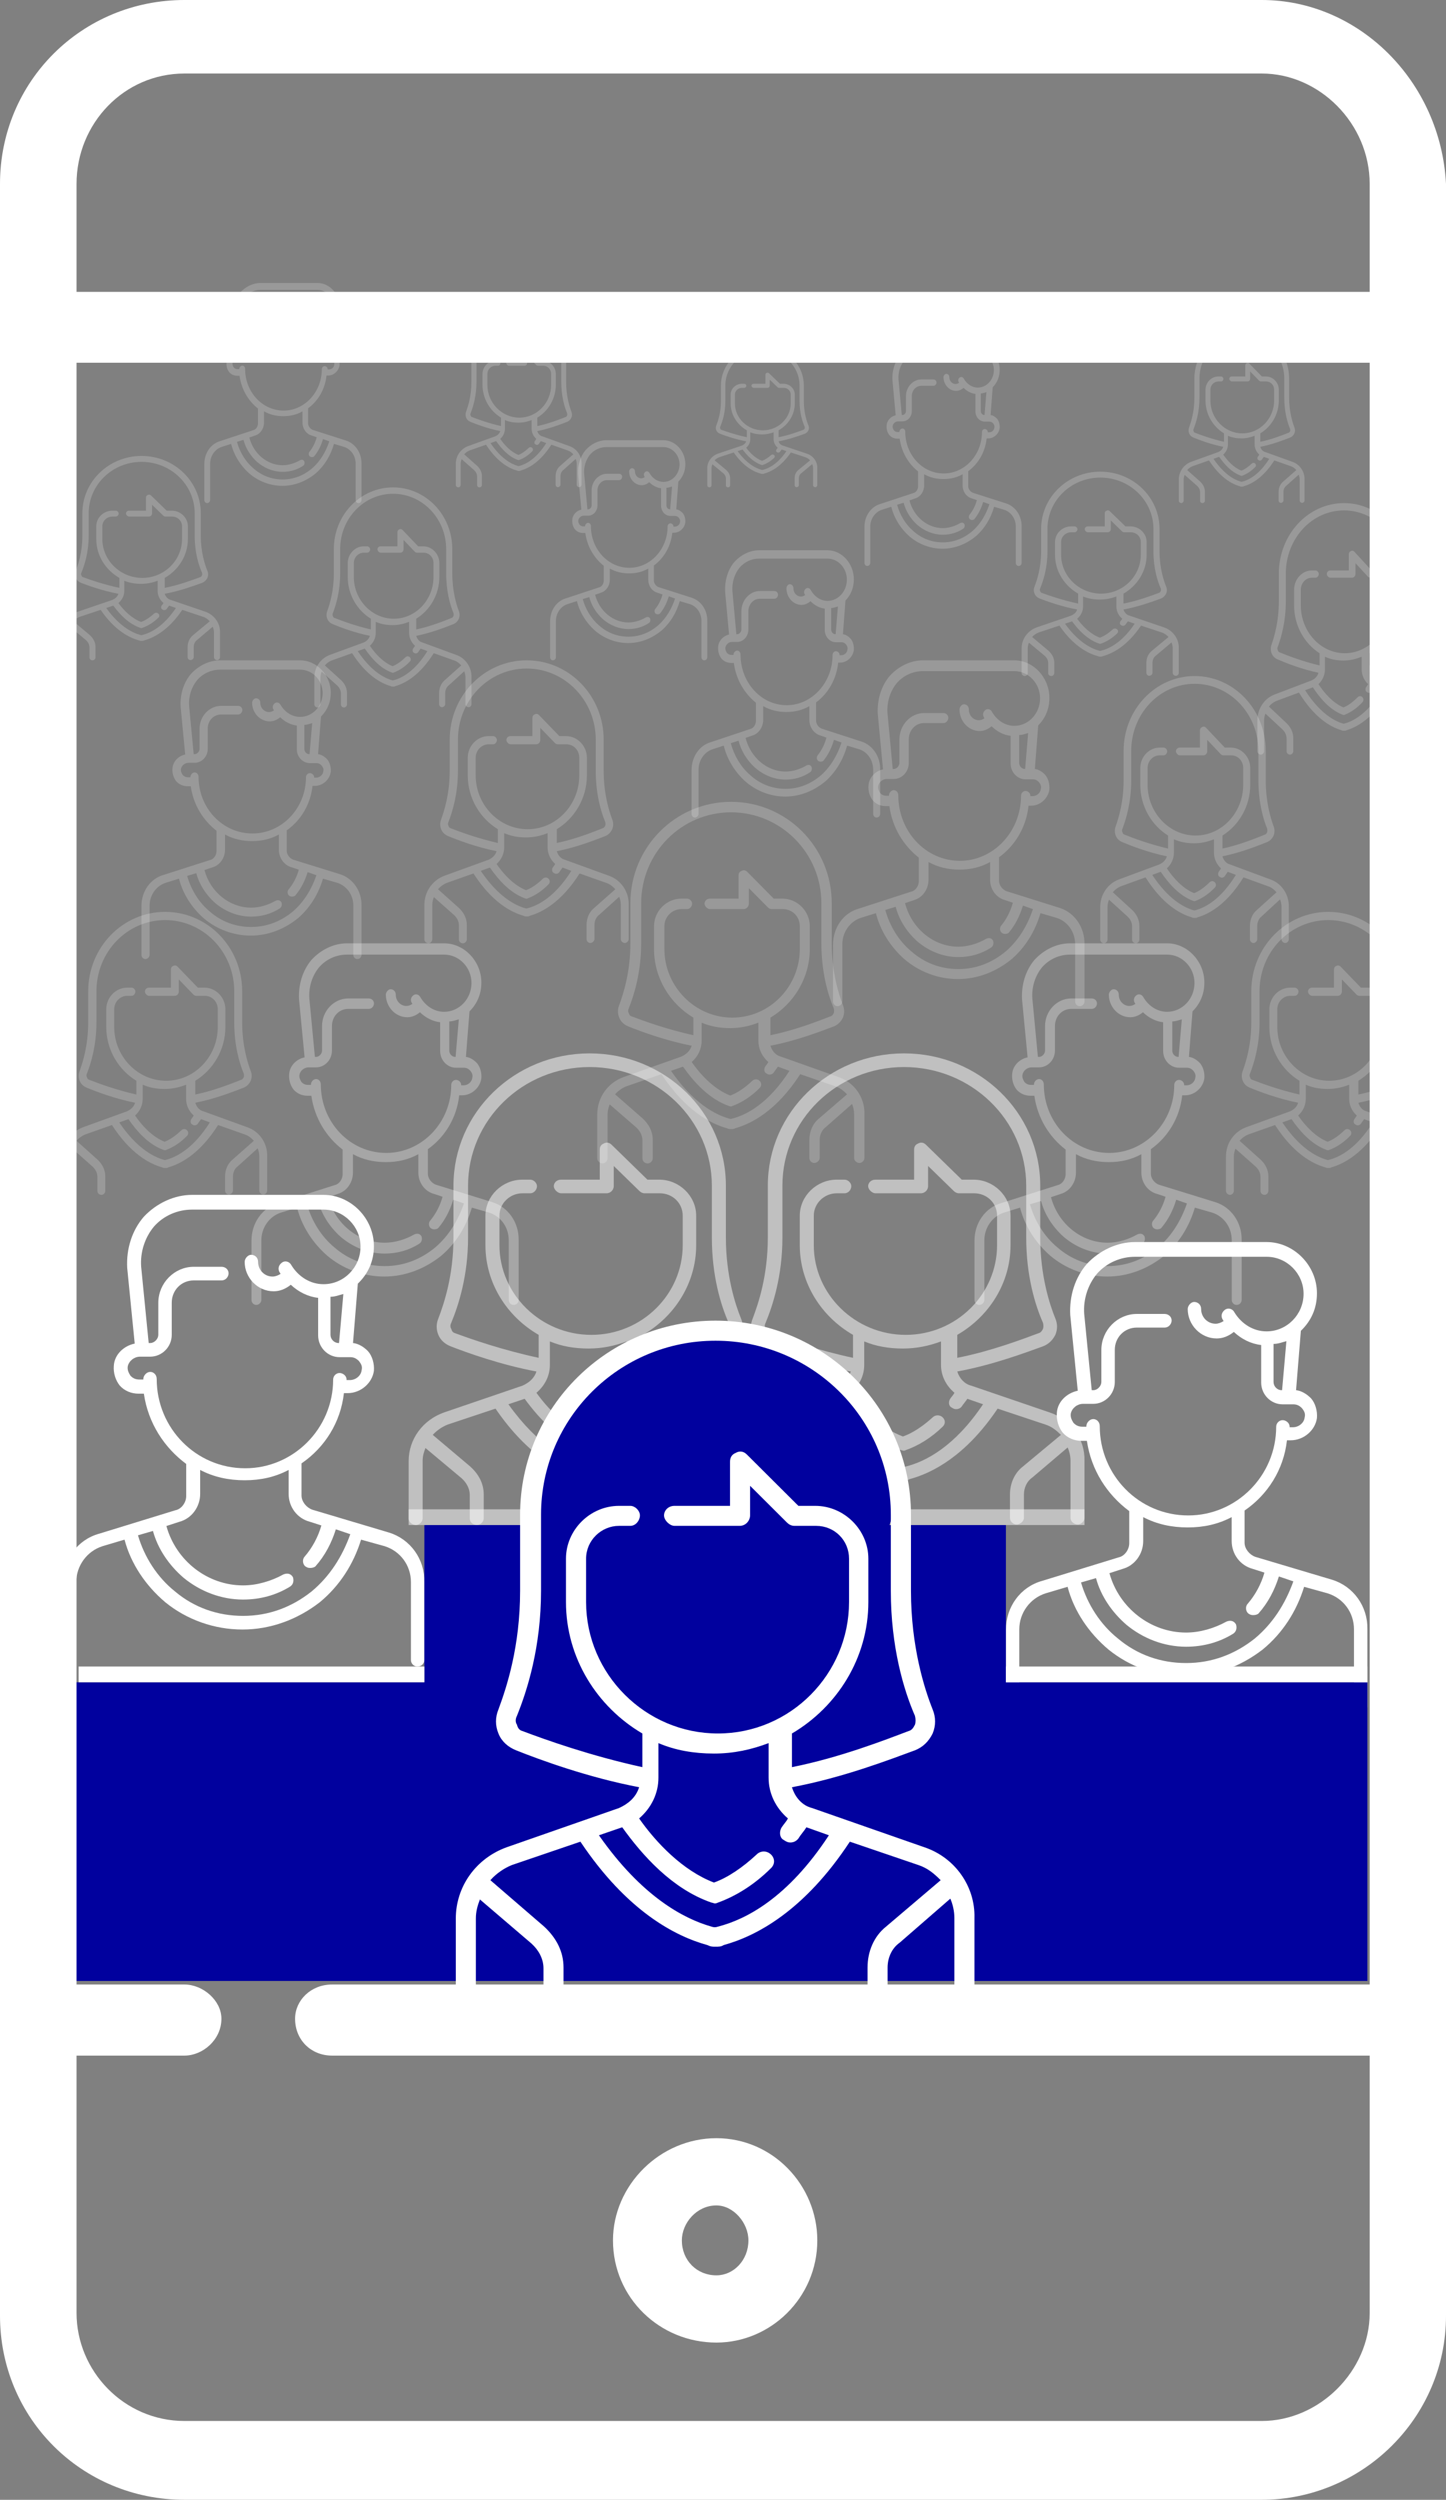
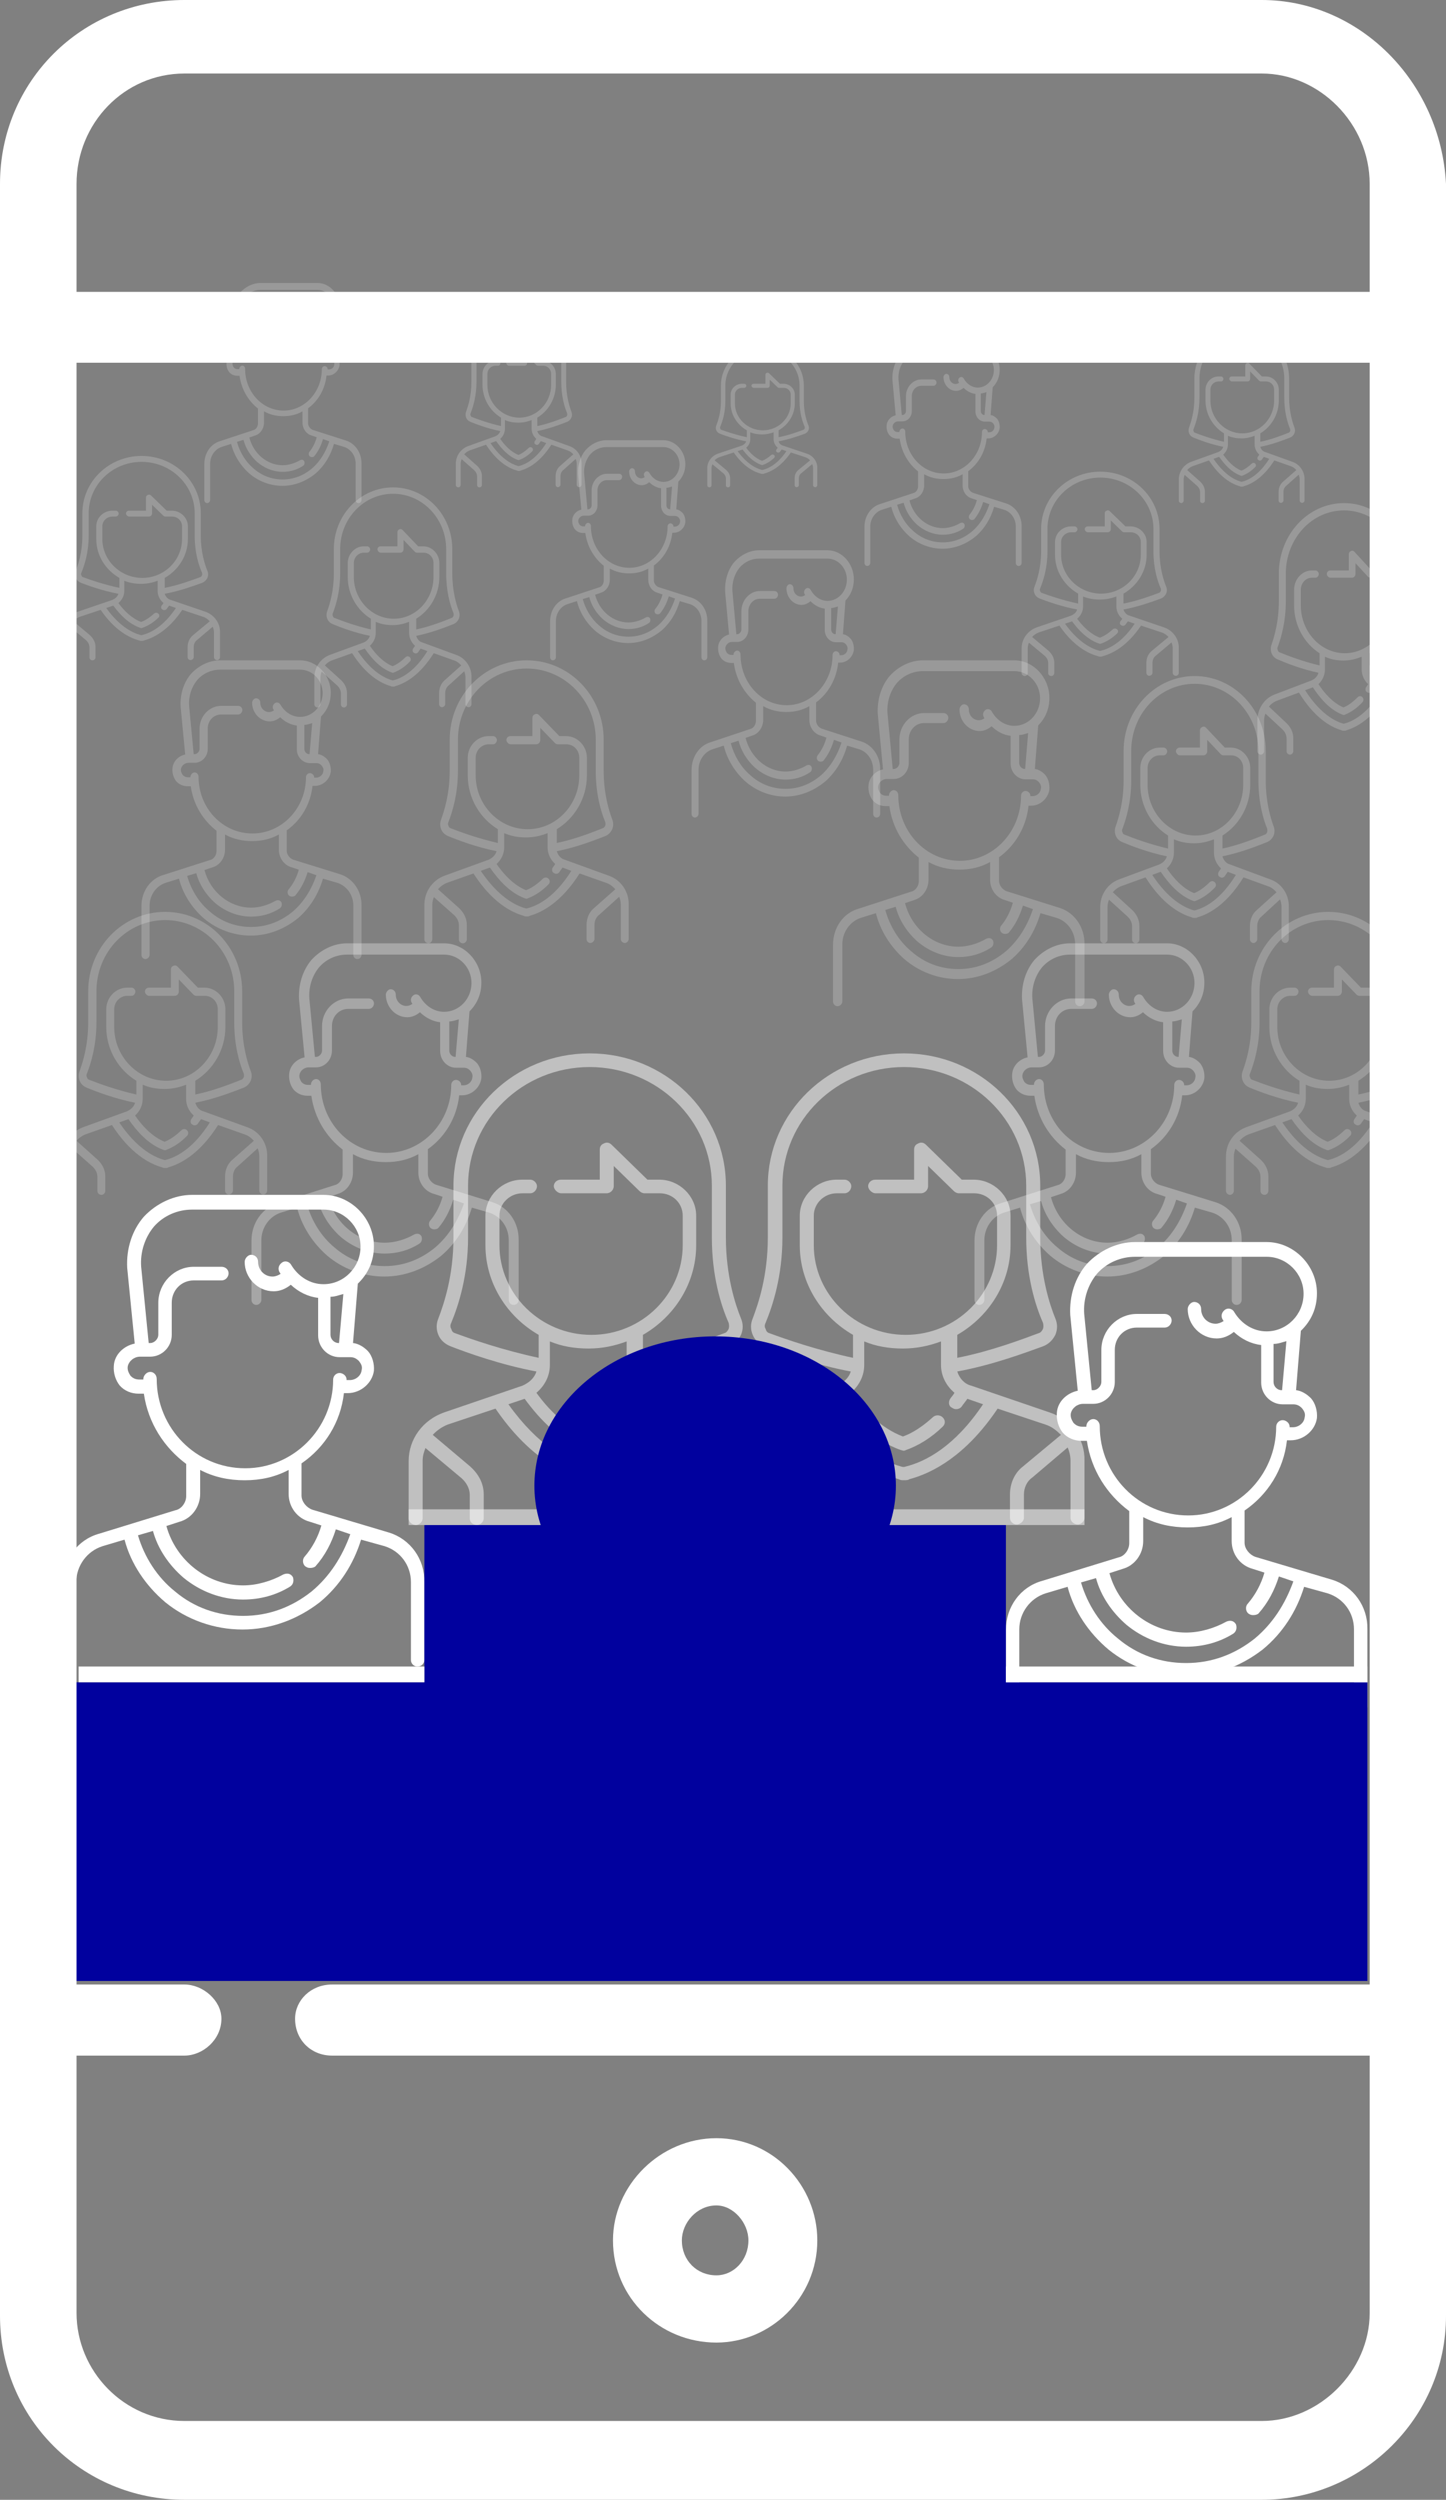
<svg xmlns="http://www.w3.org/2000/svg" width="92" height="159" viewBox="0 0 92 159" fill="none">
  <rect x="0" y="0" width="92" height="159" fill="#808080" stroke="none" />
  <path fill-rule="evenodd" clip-rule="evenodd" d="M81.846 85.305L81.571 88.424H81.54C81.264 88.424 81.027 88.182 81.027 87.903V85.48C81.333 85.48 81.571 85.375 81.846 85.305ZM80.582 79.937C81.881 79.937 82.938 81.01 82.938 82.291C82.938 83.609 81.881 84.682 80.582 84.682C79.731 84.682 78.98 84.196 78.536 83.469C78.464 83.326 78.315 83.233 78.161 83.233C78.092 83.233 78.02 83.254 77.954 83.297C77.751 83.434 77.648 83.678 77.785 83.92C77.82 83.955 77.82 83.99 77.854 84.025C77.682 84.129 77.513 84.196 77.341 84.196C76.828 84.196 76.421 83.78 76.421 83.262C76.421 82.986 76.215 82.811 75.977 82.811C75.77 82.811 75.567 83.053 75.567 83.262C75.567 84.266 76.387 85.133 77.41 85.133C77.785 85.133 78.161 84.994 78.502 84.717C78.98 85.168 79.594 85.48 80.241 85.549V87.938C80.241 88.7 80.855 89.323 81.606 89.323H82.288C82.494 89.323 82.663 89.393 82.835 89.567C82.973 89.739 83.073 89.914 83.007 90.155C82.973 90.501 82.632 90.781 82.256 90.781H82.05V90.746C82.05 90.501 81.812 90.33 81.606 90.33C81.368 90.33 81.196 90.536 81.196 90.746C81.196 93.862 78.671 96.39 75.601 96.39C72.46 96.39 69.97 93.827 69.97 90.711C69.97 90.431 69.766 90.26 69.56 90.26C69.322 90.26 69.119 90.501 69.119 90.711V90.746H68.878C68.64 90.746 68.468 90.676 68.299 90.501C68.196 90.33 68.093 90.155 68.127 89.914C68.196 89.567 68.537 89.291 68.912 89.291H69.56C70.311 89.291 70.927 88.665 70.927 87.903V85.861C70.927 85.063 71.54 84.441 72.326 84.441H74.1C74.372 84.441 74.544 84.196 74.544 83.99C74.544 83.748 74.338 83.574 74.1 83.574H72.326C71.096 83.574 70.073 84.612 70.073 85.861V87.903C70.073 88.147 69.835 88.424 69.56 88.424H69.46L68.981 83.574C68.912 82.64 69.219 81.703 69.801 81.01C70.414 80.318 71.302 79.937 72.222 79.937H80.582ZM78.364 96.495V98.019C78.364 98.852 78.912 99.579 79.697 99.786L80.448 100.027C80.241 100.757 79.866 101.45 79.387 102.003C79.218 102.177 79.253 102.489 79.422 102.625C79.525 102.695 79.594 102.73 79.731 102.73C79.866 102.73 80.003 102.695 80.072 102.625C80.686 101.933 81.095 101.136 81.368 100.271L82.288 100.583C81.778 102.003 80.992 103.251 79.832 104.22C78.57 105.223 77.103 105.779 75.464 105.779C73.862 105.779 72.36 105.258 71.13 104.22C70.004 103.321 69.184 102.038 68.778 100.653L69.732 100.376C70.038 101.517 70.755 102.558 71.678 103.353C72.735 104.22 74.065 104.74 75.464 104.74C76.556 104.74 77.579 104.461 78.467 103.908C78.671 103.769 78.705 103.527 78.639 103.321C78.547 103.161 78.416 103.091 78.267 103.091C78.189 103.091 78.106 103.111 78.023 103.146C77.272 103.562 76.352 103.839 75.464 103.839C73.211 103.839 71.199 102.279 70.586 100.062L71.437 99.786C72.188 99.579 72.735 98.852 72.735 98.019V96.495C73.587 96.946 74.544 97.153 75.567 97.153C76.59 97.153 77.513 96.946 78.364 96.495ZM72.222 79C71.096 79 69.97 79.521 69.153 80.388C68.402 81.252 68.027 82.43 68.093 83.644L68.571 88.459C67.889 88.596 67.276 89.151 67.241 89.879C67.207 90.33 67.345 90.781 67.617 91.127C67.924 91.473 68.368 91.645 68.812 91.645H69.153C69.425 93.516 70.448 95.075 71.847 96.114V98.159C71.847 98.572 71.54 98.988 71.165 99.058L66.319 100.548C64.92 100.929 64 102.212 64 103.667V108.584C64 108.828 64.204 109 64.41 109C64.648 109 64.851 108.793 64.851 108.584V103.632C64.851 102.593 65.536 101.656 66.525 101.345L67.924 100.929C68.333 102.489 69.288 103.873 70.517 104.912C71.881 106.021 73.621 106.646 75.429 106.646C77.203 106.646 78.912 106.021 80.344 104.912C81.606 103.873 82.494 102.489 82.973 100.929L84.472 101.345C85.463 101.656 86.145 102.558 86.145 103.632V108.584C86.145 108.828 86.349 109 86.555 109C86.827 109 86.999 108.793 86.999 108.584V103.632C87.031 102.177 86.111 100.894 84.747 100.478L79.866 99.023C79.49 98.886 79.184 98.505 79.184 98.124V96.079C80.651 95.075 81.674 93.481 81.881 91.61H82.118C82.973 91.61 83.689 90.952 83.789 90.19C83.824 89.739 83.689 89.256 83.414 88.942C83.142 88.665 82.801 88.459 82.46 88.424L82.766 84.647C83.414 84.025 83.789 83.228 83.789 82.259C83.789 80.49 82.322 79 80.582 79H72.222Z" fill="white" />
  <path fill-rule="evenodd" clip-rule="evenodd" d="M21.846 82.305L21.571 85.424H21.54C21.265 85.424 21.027 85.182 21.027 84.903V82.48C21.333 82.48 21.571 82.375 21.846 82.305ZM20.582 76.937C21.881 76.937 22.938 78.01 22.938 79.291C22.938 80.609 21.881 81.682 20.582 81.682C19.731 81.682 18.98 81.196 18.536 80.469C18.464 80.326 18.315 80.233 18.161 80.233C18.092 80.233 18.02 80.254 17.954 80.297C17.751 80.434 17.648 80.678 17.785 80.92C17.82 80.955 17.82 80.99 17.854 81.025C17.682 81.129 17.513 81.196 17.341 81.196C16.828 81.196 16.421 80.78 16.421 80.262C16.421 79.986 16.215 79.811 15.977 79.811C15.77 79.811 15.567 80.053 15.567 80.262C15.567 81.266 16.387 82.133 17.41 82.133C17.785 82.133 18.161 81.994 18.502 81.717C18.98 82.168 19.594 82.48 20.241 82.549V84.938C20.241 85.7 20.855 86.323 21.605 86.323H22.288C22.494 86.323 22.663 86.393 22.835 86.567C22.973 86.739 23.073 86.914 23.007 87.155C22.973 87.501 22.631 87.781 22.256 87.781H22.05V87.746C22.05 87.501 21.812 87.33 21.605 87.33C21.368 87.33 21.196 87.536 21.196 87.746C21.196 90.862 18.671 93.39 15.601 93.39C12.46 93.39 9.97 90.827 9.97 87.711C9.97 87.431 9.766 87.26 9.56 87.26C9.322 87.26 9.119 87.501 9.119 87.711V87.746H8.878C8.64 87.746 8.468 87.676 8.299 87.501C8.196 87.33 8.093 87.155 8.127 86.914C8.196 86.567 8.537 86.291 8.912 86.291H9.56C10.311 86.291 10.927 85.665 10.927 84.903V82.861C10.927 82.063 11.54 81.441 12.326 81.441H14.1C14.372 81.441 14.544 81.196 14.544 80.99C14.544 80.748 14.338 80.574 14.1 80.574H12.326C11.096 80.574 10.073 81.612 10.073 82.861V84.903C10.073 85.147 9.835 85.424 9.56 85.424H9.46L8.981 80.574C8.912 79.64 9.219 78.703 9.801 78.01C10.414 77.318 11.302 76.937 12.222 76.937H20.582ZM18.364 93.495V95.019C18.364 95.852 18.912 96.579 19.697 96.786L20.448 97.027C20.241 97.757 19.866 98.45 19.387 99.003C19.218 99.177 19.253 99.489 19.422 99.625C19.525 99.695 19.594 99.73 19.731 99.73C19.866 99.73 20.003 99.695 20.072 99.625C20.686 98.933 21.095 98.136 21.368 97.272L22.288 97.583C21.777 99.003 20.992 100.251 19.831 101.22C18.57 102.223 17.103 102.779 15.464 102.779C13.862 102.779 12.36 102.258 11.13 101.22C10.004 100.321 9.184 99.037 8.778 97.653L9.732 97.376C10.039 98.517 10.755 99.558 11.678 100.353C12.735 101.22 14.065 101.74 15.464 101.74C16.556 101.74 17.579 101.461 18.467 100.908C18.671 100.769 18.705 100.527 18.639 100.321C18.547 100.161 18.416 100.091 18.267 100.091C18.189 100.091 18.106 100.111 18.023 100.146C17.272 100.562 16.352 100.839 15.464 100.839C13.211 100.839 11.199 99.279 10.586 97.062L11.437 96.786C12.188 96.579 12.735 95.852 12.735 95.019V93.495C13.587 93.946 14.544 94.153 15.567 94.153C16.59 94.153 17.513 93.946 18.364 93.495ZM12.222 76C11.096 76 9.97 76.521 9.153 77.388C8.402 78.252 8.027 79.43 8.093 80.644L8.571 85.459C7.889 85.596 7.276 86.151 7.241 86.879C7.207 87.33 7.345 87.781 7.617 88.127C7.923 88.473 8.368 88.645 8.812 88.645H9.153C9.425 90.516 10.448 92.075 11.847 93.114V95.159C11.847 95.572 11.54 95.988 11.165 96.058L6.319 97.548C4.92 97.929 4 99.212 4 100.667V105.584C4 105.828 4.203 106 4.41 106C4.648 106 4.851 105.793 4.851 105.584V100.632C4.851 99.593 5.536 98.656 6.525 98.345L7.923 97.929C8.333 99.489 9.288 100.873 10.517 101.912C11.881 103.021 13.621 103.646 15.429 103.646C17.203 103.646 18.912 103.021 20.345 101.912C21.605 100.873 22.494 99.489 22.973 97.929L24.471 98.345C25.463 98.656 26.145 99.558 26.145 100.632V105.584C26.145 105.828 26.349 106 26.555 106C26.827 106 26.999 105.793 26.999 105.584V100.632C27.031 99.177 26.111 97.894 24.747 97.478L19.866 96.023C19.49 95.886 19.184 95.505 19.184 95.124V93.079C20.651 92.075 21.674 90.481 21.881 88.61H22.119C22.973 88.61 23.689 87.952 23.789 87.19C23.824 86.739 23.689 86.256 23.414 85.942C23.142 85.665 22.801 85.459 22.46 85.424L22.766 81.647C23.414 81.025 23.789 80.228 23.789 79.259C23.789 77.49 22.322 76 20.582 76H12.222Z" fill="white" />
  <rect x="4" y="107" width="83" height="19" fill="#01019E" />
  <path fill-rule="evenodd" clip-rule="evenodd" d="M57.516 67.87C61.796 67.87 65.291 71.242 65.291 75.415V78.717C65.291 81.149 65.863 83.026 66.36 84.139C66.396 84.279 66.396 84.416 66.36 84.521C66.288 84.661 66.219 84.763 66.076 84.799C65.043 85.181 63.045 85.946 60.906 86.364V84.904C62.901 83.756 64.294 81.636 64.294 79.201V77.324C64.294 76.075 63.221 75.032 61.94 75.032H61.191L58.909 72.807C58.822 72.723 58.723 72.676 58.618 72.676C58.549 72.676 58.48 72.696 58.408 72.737C58.232 72.807 58.16 72.945 58.16 73.12V75.032H55.698C55.413 75.032 55.234 75.239 55.234 75.447C55.234 75.657 55.485 75.899 55.698 75.899H58.588C58.873 75.899 59.049 75.657 59.049 75.447V74.162L60.691 75.762C60.763 75.829 60.87 75.899 61.011 75.899H61.976C62.796 75.899 63.437 76.527 63.437 77.324V79.201C63.437 82.331 60.834 84.904 57.624 84.904C54.416 84.904 51.777 82.331 51.777 79.201V77.324C51.777 76.527 52.454 75.899 53.239 75.899H53.736C53.988 75.899 54.164 75.657 54.164 75.447C54.164 75.239 53.952 75.032 53.736 75.032H53.239C51.954 75.032 50.885 76.075 50.885 77.324V79.201C50.885 81.636 52.275 83.756 54.272 84.904V86.364C51.99 85.876 49.992 85.181 48.959 84.799C48.815 84.763 48.746 84.661 48.711 84.521C48.639 84.416 48.639 84.279 48.711 84.139C49.172 83.026 49.78 81.149 49.78 78.717V75.415C49.78 71.242 53.239 67.87 57.516 67.87ZM59.87 85.321V86.816C59.87 87.511 60.191 88.136 60.727 88.588C60.655 88.728 60.547 88.831 60.478 88.936C60.334 89.111 60.334 89.423 60.547 89.526C60.655 89.596 60.727 89.631 60.834 89.631C60.939 89.631 61.083 89.596 61.191 89.458C61.299 89.283 61.44 89.143 61.547 88.971L62.545 89.318C60.727 92.031 58.873 92.968 57.624 93.28C57.57 93.298 57.525 93.307 57.483 93.307C57.438 93.307 57.393 93.298 57.339 93.28C56.09 92.933 54.236 91.961 52.346 89.318L53.38 88.971C54.272 90.188 55.593 91.648 57.339 92.238C57.375 92.238 57.447 92.273 57.483 92.273C57.516 92.273 57.552 92.273 57.624 92.238C58.408 91.961 59.229 91.473 59.978 90.743C60.158 90.571 60.158 90.326 59.978 90.153C59.888 90.066 59.774 90.022 59.657 90.022C59.541 90.022 59.424 90.066 59.337 90.153C58.729 90.708 58.052 91.161 57.447 91.368C56.054 90.848 54.877 89.631 54.129 88.588C54.665 88.136 54.985 87.511 54.985 86.816V85.321C55.734 85.634 56.554 85.774 57.447 85.774C58.337 85.774 59.121 85.599 59.87 85.321ZM57.516 67C52.739 67 48.851 70.755 48.851 75.415V78.717C48.851 81.149 48.246 82.921 47.89 83.861C47.746 84.209 47.746 84.556 47.89 84.904C48.031 85.251 48.318 85.493 48.675 85.634C49.744 86.051 51.882 86.816 54.129 87.234C53.988 87.683 53.631 87.963 53.239 88.136L48.246 89.841C46.889 90.326 46 91.543 46 92.933V96.582C46 96.828 46.249 97 46.464 97C46.677 97 46.889 96.793 46.889 96.582V92.933C46.889 92.62 46.961 92.378 47.069 92.101L49.352 94.01C49.672 94.29 49.888 94.673 49.888 95.088V96.582C49.888 96.828 50.1 97 50.349 97C50.565 97 50.777 96.793 50.777 96.582V95.055C50.777 94.358 50.457 93.768 49.92 93.28L47.533 91.266C47.782 90.988 48.139 90.743 48.495 90.606L51.526 89.596C53.595 92.62 55.734 93.698 57.16 94.08C57.303 94.15 57.375 94.15 57.516 94.15C57.66 94.15 57.767 94.15 57.875 94.08C59.301 93.698 61.44 92.62 63.473 89.596L66.504 90.606C66.932 90.743 67.217 90.988 67.501 91.266L65.078 93.28C64.542 93.698 64.258 94.358 64.258 95.055V96.547C64.258 96.793 64.47 96.965 64.686 96.965C64.899 96.965 65.147 96.758 65.147 96.547V95.055C65.147 94.638 65.327 94.22 65.683 93.975L67.93 92.066C68.037 92.308 68.109 92.62 68.109 92.898V96.547C68.109 96.793 68.358 96.965 68.571 96.965C68.786 96.965 68.999 96.758 68.999 96.547V92.898C69.035 91.543 68.145 90.29 66.789 89.841L61.796 88.136C61.368 88.031 61.047 87.683 60.906 87.234C63.189 86.816 65.291 86.016 66.36 85.634C66.717 85.493 66.968 85.251 67.145 84.904C67.289 84.556 67.289 84.209 67.145 83.861C66.789 82.991 66.184 81.149 66.184 78.717V75.415C66.184 70.755 62.296 67 57.516 67Z" fill="white" fill-opacity="0.5" />
  <path fill-rule="evenodd" clip-rule="evenodd" d="M37.516 67.87C41.796 67.87 45.291 71.242 45.291 75.415V78.717C45.291 81.149 45.863 83.026 46.36 84.139C46.396 84.279 46.396 84.416 46.36 84.521C46.288 84.661 46.219 84.763 46.076 84.799C45.042 85.181 43.045 85.946 40.906 86.364V84.904C42.901 83.756 44.294 81.636 44.294 79.201V77.324C44.294 76.075 43.221 75.032 41.94 75.032H41.191L38.909 72.807C38.822 72.723 38.723 72.676 38.618 72.676C38.549 72.676 38.48 72.696 38.408 72.737C38.232 72.807 38.16 72.945 38.16 73.12V75.032H35.698C35.413 75.032 35.234 75.239 35.234 75.447C35.234 75.657 35.485 75.899 35.698 75.899H38.588C38.873 75.899 39.049 75.657 39.049 75.447V74.162L40.691 75.762C40.763 75.829 40.87 75.899 41.011 75.899H41.976C42.796 75.899 43.437 76.527 43.437 77.324V79.201C43.437 82.331 40.834 84.904 37.624 84.904C34.416 84.904 31.777 82.331 31.777 79.201V77.324C31.777 76.527 32.454 75.899 33.239 75.899H33.736C33.988 75.899 34.164 75.657 34.164 75.447C34.164 75.239 33.952 75.032 33.736 75.032H33.239C31.954 75.032 30.885 76.075 30.885 77.324V79.201C30.885 81.636 32.275 83.756 34.272 84.904V86.364C31.99 85.876 29.992 85.181 28.959 84.799C28.815 84.763 28.747 84.661 28.71 84.521C28.639 84.416 28.639 84.279 28.71 84.139C29.172 83.026 29.78 81.149 29.78 78.717V75.415C29.78 71.242 33.239 67.87 37.516 67.87ZM39.87 85.321V86.816C39.87 87.511 40.191 88.136 40.727 88.588C40.655 88.728 40.547 88.831 40.478 88.936C40.334 89.111 40.334 89.423 40.547 89.526C40.655 89.596 40.727 89.631 40.834 89.631C40.939 89.631 41.083 89.596 41.191 89.458C41.299 89.283 41.44 89.143 41.547 88.971L42.545 89.318C40.727 92.031 38.873 92.968 37.624 93.28C37.57 93.298 37.525 93.307 37.483 93.307C37.438 93.307 37.393 93.298 37.339 93.28C36.09 92.933 34.236 91.961 32.346 89.318L33.38 88.971C34.272 90.188 35.593 91.648 37.339 92.238C37.375 92.238 37.447 92.273 37.483 92.273C37.516 92.273 37.552 92.273 37.624 92.238C38.408 91.961 39.229 91.473 39.978 90.743C40.158 90.571 40.158 90.326 39.978 90.153C39.888 90.066 39.774 90.022 39.657 90.022C39.541 90.022 39.424 90.066 39.337 90.153C38.729 90.708 38.052 91.161 37.447 91.368C36.054 90.848 34.877 89.631 34.129 88.588C34.665 88.136 34.985 87.511 34.985 86.816V85.321C35.734 85.634 36.554 85.774 37.447 85.774C38.337 85.774 39.121 85.599 39.87 85.321ZM37.516 67C32.739 67 28.851 70.755 28.851 75.415V78.717C28.851 81.149 28.246 82.921 27.89 83.861C27.746 84.209 27.746 84.556 27.89 84.904C28.031 85.251 28.318 85.493 28.675 85.634C29.744 86.051 31.882 86.816 34.129 87.234C33.988 87.683 33.631 87.963 33.239 88.136L28.246 89.841C26.89 90.326 26 91.543 26 92.933V96.582C26 96.828 26.249 97 26.464 97C26.677 97 26.89 96.793 26.89 96.582V92.933C26.89 92.62 26.961 92.378 27.069 92.101L29.352 94.01C29.672 94.29 29.888 94.673 29.888 95.088V96.582C29.888 96.828 30.1 97 30.349 97C30.564 97 30.777 96.793 30.777 96.582V95.055C30.777 94.358 30.457 93.768 29.921 93.28L27.534 91.266C27.782 90.988 28.139 90.743 28.495 90.606L31.526 89.596C33.595 92.62 35.734 93.698 37.16 94.08C37.303 94.15 37.375 94.15 37.516 94.15C37.66 94.15 37.767 94.15 37.875 94.08C39.301 93.698 41.44 92.62 43.473 89.596L46.504 90.606C46.932 90.743 47.217 90.988 47.501 91.266L45.078 93.28C44.542 93.698 44.258 94.358 44.258 95.055V96.547C44.258 96.793 44.47 96.965 44.686 96.965C44.899 96.965 45.147 96.758 45.147 96.547V95.055C45.147 94.638 45.327 94.22 45.683 93.975L47.93 92.066C48.038 92.308 48.109 92.62 48.109 92.898V96.547C48.109 96.793 48.358 96.965 48.571 96.965C48.786 96.965 48.999 96.758 48.999 96.547V92.898C49.035 91.543 48.145 90.29 46.789 89.841L41.796 88.136C41.368 88.031 41.047 87.683 40.906 87.234C43.189 86.816 45.291 86.016 46.36 85.634C46.717 85.493 46.968 85.251 47.145 84.904C47.289 84.556 47.289 84.209 47.145 83.861C46.789 82.991 46.184 81.149 46.184 78.717V75.415C46.184 70.755 42.296 67 37.516 67Z" fill="white" fill-opacity="0.5" />
-   <path fill-rule="evenodd" clip-rule="evenodd" d="M46.512 51.667C49.675 51.667 52.259 54.252 52.259 57.451V59.983C52.259 61.847 52.681 63.287 53.049 64.14C53.075 64.247 53.075 64.352 53.049 64.433C52.996 64.54 52.945 64.619 52.839 64.645C52.075 64.939 50.598 65.525 49.018 65.845V64.726C50.492 63.846 51.522 62.221 51.522 60.355V58.915C51.522 57.957 50.729 57.158 49.782 57.158H49.228L47.541 55.452C47.477 55.387 47.404 55.352 47.326 55.352C47.276 55.352 47.225 55.367 47.172 55.398C47.041 55.452 46.988 55.557 46.988 55.692V57.158H45.168C44.958 57.158 44.825 57.317 44.825 57.476C44.825 57.637 45.011 57.823 45.168 57.823H47.304C47.515 57.823 47.645 57.637 47.645 57.476V56.491L48.858 57.718C48.911 57.769 48.991 57.823 49.095 57.823H49.808C50.415 57.823 50.888 58.304 50.888 58.915V60.355C50.888 62.754 48.965 64.726 46.592 64.726C44.221 64.726 42.27 62.754 42.27 60.355V58.915C42.27 58.304 42.771 57.823 43.351 57.823H43.718C43.904 57.823 44.035 57.637 44.035 57.476C44.035 57.317 43.877 57.158 43.718 57.158H43.351C42.401 57.158 41.611 57.957 41.611 58.915V60.355C41.611 62.221 42.638 63.846 44.114 64.726V65.845C42.428 65.472 40.951 64.939 40.187 64.645C40.081 64.619 40.03 64.54 40.003 64.433C39.95 64.352 39.95 64.247 40.003 64.14C40.344 63.287 40.794 61.847 40.794 59.983V57.451C40.794 54.252 43.351 51.667 46.512 51.667ZM48.252 65.046V66.192C48.252 66.725 48.489 67.204 48.885 67.551C48.832 67.659 48.752 67.737 48.701 67.817C48.595 67.952 48.595 68.191 48.752 68.27C48.832 68.323 48.885 68.35 48.965 68.35C49.042 68.35 49.148 68.323 49.228 68.218C49.308 68.084 49.412 67.976 49.492 67.844L50.229 68.111C48.885 70.19 47.515 70.909 46.592 71.148C46.552 71.162 46.518 71.168 46.487 71.168C46.454 71.168 46.421 71.162 46.381 71.148C45.458 70.882 44.088 70.136 42.691 68.111L43.455 67.844C44.114 68.778 45.091 69.897 46.381 70.349C46.408 70.349 46.461 70.376 46.487 70.376C46.512 70.376 46.538 70.376 46.592 70.349C47.172 70.136 47.778 69.763 48.331 69.203C48.464 69.071 48.464 68.883 48.331 68.751C48.265 68.684 48.181 68.65 48.095 68.65C48.008 68.65 47.922 68.684 47.858 68.751C47.408 69.176 46.908 69.523 46.461 69.682C45.431 69.284 44.562 68.35 44.008 67.551C44.404 67.204 44.641 66.725 44.641 66.192V65.046C45.195 65.286 45.801 65.393 46.461 65.393C47.118 65.393 47.698 65.259 48.252 65.046ZM46.512 51C42.981 51 40.108 53.879 40.108 57.451V59.983C40.108 61.847 39.66 63.206 39.397 63.927C39.291 64.193 39.291 64.46 39.397 64.726C39.501 64.993 39.713 65.178 39.977 65.286C40.767 65.606 42.348 66.192 44.008 66.512C43.904 66.857 43.641 67.072 43.351 67.204L39.66 68.511C38.657 68.883 38 69.816 38 70.882V73.68C38 73.868 38.184 74 38.343 74C38.5 74 38.657 73.841 38.657 73.68V70.882C38.657 70.642 38.711 70.457 38.79 70.244L40.477 71.708C40.714 71.923 40.873 72.216 40.873 72.534V73.68C40.873 73.868 41.031 74 41.214 74C41.374 74 41.531 73.841 41.531 73.68V72.509C41.531 71.974 41.294 71.522 40.898 71.148L39.133 69.604C39.317 69.391 39.581 69.203 39.844 69.098L42.084 68.323C43.614 70.642 45.195 71.468 46.248 71.762C46.355 71.815 46.408 71.815 46.512 71.815C46.618 71.815 46.698 71.815 46.777 71.762C47.831 71.468 49.412 70.642 50.915 68.323L53.155 69.098C53.472 69.203 53.682 69.391 53.892 69.604L52.102 71.148C51.705 71.468 51.495 71.974 51.495 72.509V73.653C51.495 73.841 51.652 73.973 51.811 73.973C51.969 73.973 52.152 73.814 52.152 73.653V72.509C52.152 72.189 52.285 71.869 52.549 71.681L54.209 70.217C54.289 70.403 54.342 70.642 54.342 70.855V73.653C54.342 73.841 54.526 73.973 54.683 73.973C54.842 73.973 54.999 73.814 54.999 73.653V70.855C55.026 69.816 54.368 68.856 53.365 68.511L49.675 67.204C49.359 67.124 49.122 66.857 49.018 66.512C50.705 66.192 52.259 65.579 53.049 65.286C53.312 65.178 53.498 64.993 53.629 64.726C53.735 64.46 53.735 64.193 53.629 63.927C53.365 63.26 52.918 61.847 52.918 59.983V57.451C52.918 53.879 50.045 51 46.512 51Z" fill="white" fill-opacity="0.2" />
  <path fill-rule="evenodd" clip-rule="evenodd" d="M33.509 42.522C35.928 42.522 37.904 44.545 37.904 47.049V49.03C37.904 50.489 38.227 51.616 38.508 52.283C38.528 52.367 38.528 52.45 38.508 52.513C38.467 52.597 38.428 52.658 38.347 52.679C37.763 52.909 36.634 53.368 35.425 53.618V52.742C36.553 52.054 37.34 50.782 37.34 49.321V48.194C37.34 47.445 36.734 46.819 36.009 46.819H35.586L34.296 45.484C34.247 45.434 34.191 45.406 34.132 45.406C34.093 45.406 34.054 45.418 34.014 45.442C33.914 45.484 33.873 45.567 33.873 45.672V46.819H32.481C32.321 46.819 32.219 46.944 32.219 47.068C32.219 47.194 32.361 47.34 32.481 47.34H34.115C34.276 47.34 34.376 47.194 34.376 47.068V46.297L35.303 47.257C35.344 47.297 35.405 47.34 35.485 47.34H36.03C36.493 47.34 36.856 47.716 36.856 48.194V49.321C36.856 51.199 35.385 52.742 33.57 52.742C31.757 52.742 30.265 51.199 30.265 49.321V48.194C30.265 47.716 30.648 47.34 31.092 47.34H31.373C31.515 47.34 31.615 47.194 31.615 47.068C31.615 46.944 31.494 46.819 31.373 46.819H31.092C30.365 46.819 29.761 47.445 29.761 48.194V49.321C29.761 50.782 30.547 52.054 31.676 52.742V53.618C30.386 53.325 29.257 52.909 28.672 52.679C28.591 52.658 28.552 52.597 28.532 52.513C28.491 52.45 28.491 52.367 28.532 52.283C28.793 51.616 29.136 50.489 29.136 49.03V47.049C29.136 44.545 31.092 42.522 33.509 42.522ZM34.84 52.993V53.89C34.84 54.307 35.021 54.681 35.324 54.953C35.283 55.037 35.222 55.098 35.183 55.161C35.102 55.267 35.102 55.454 35.222 55.515C35.283 55.557 35.324 55.578 35.385 55.578C35.444 55.578 35.525 55.557 35.586 55.475C35.647 55.37 35.727 55.286 35.788 55.182L36.351 55.391C35.324 57.018 34.276 57.581 33.57 57.768C33.539 57.779 33.514 57.784 33.49 57.784C33.465 57.784 33.44 57.779 33.409 57.768C32.703 57.56 31.655 56.976 30.587 55.391L31.171 55.182C31.676 55.913 32.422 56.789 33.409 57.143C33.429 57.143 33.47 57.164 33.49 57.164C33.509 57.164 33.529 57.164 33.57 57.143C34.014 56.976 34.477 56.684 34.901 56.246C35.002 56.142 35.002 55.995 34.901 55.892C34.85 55.839 34.785 55.813 34.719 55.813C34.653 55.813 34.587 55.839 34.538 55.892C34.195 56.225 33.812 56.496 33.47 56.621C32.683 56.309 32.018 55.578 31.594 54.953C31.897 54.681 32.079 54.307 32.079 53.89V52.993C32.502 53.18 32.966 53.264 33.47 53.264C33.973 53.264 34.416 53.159 34.84 52.993ZM33.509 42C30.809 42 28.612 44.253 28.612 47.049V49.03C28.612 50.489 28.27 51.553 28.068 52.117C27.987 52.325 27.987 52.534 28.068 52.742C28.148 52.951 28.31 53.096 28.512 53.18C29.116 53.431 30.325 53.89 31.594 54.14C31.515 54.41 31.313 54.578 31.092 54.681L28.27 55.705C27.503 55.995 27 56.726 27 57.56V59.749C27 59.897 27.14 60 27.262 60C27.383 60 27.503 59.876 27.503 59.749V57.56C27.503 57.372 27.543 57.227 27.604 57.06L28.894 58.206C29.075 58.374 29.197 58.604 29.197 58.853V59.749C29.197 59.897 29.317 60 29.458 60C29.58 60 29.7 59.876 29.7 59.749V58.833C29.7 58.415 29.519 58.061 29.216 57.768L27.867 56.559C28.007 56.393 28.209 56.246 28.41 56.163L30.123 55.557C31.293 57.372 32.502 58.019 33.308 58.248C33.389 58.29 33.429 58.29 33.509 58.29C33.59 58.29 33.651 58.29 33.712 58.248C34.518 58.019 35.727 57.372 36.876 55.557L38.589 56.163C38.831 56.246 38.992 56.393 39.153 56.559L37.783 57.768C37.48 58.019 37.32 58.415 37.32 58.833V59.728C37.32 59.876 37.44 59.979 37.562 59.979C37.682 59.979 37.822 59.855 37.822 59.728V58.833C37.822 58.583 37.924 58.332 38.125 58.185L39.395 57.039C39.456 57.185 39.497 57.372 39.497 57.539V59.728C39.497 59.876 39.637 59.979 39.757 59.979C39.879 59.979 39.999 59.855 39.999 59.728V57.539C40.02 56.726 39.517 55.974 38.75 55.705L35.928 54.681C35.686 54.618 35.505 54.41 35.425 54.14C36.715 53.89 37.904 53.41 38.508 53.18C38.709 53.096 38.852 52.951 38.952 52.742C39.033 52.534 39.033 52.325 38.952 52.117C38.75 51.595 38.408 50.489 38.408 49.03V47.049C38.408 44.253 36.211 42 33.509 42Z" fill="white" fill-opacity="0.2" />
  <path fill-rule="evenodd" clip-rule="evenodd" d="M84.509 58.522C86.928 58.522 88.904 60.545 88.904 63.049V65.03C88.904 66.489 89.227 67.616 89.508 68.283C89.528 68.367 89.528 68.45 89.508 68.513C89.467 68.597 89.428 68.658 89.347 68.679C88.763 68.909 87.634 69.368 86.425 69.618V68.742C87.553 68.054 88.34 66.782 88.34 65.321V64.195C88.34 63.445 87.734 62.819 87.009 62.819H86.586L85.296 61.484C85.247 61.434 85.191 61.406 85.132 61.406C85.093 61.406 85.054 61.418 85.013 61.442C84.914 61.484 84.873 61.567 84.873 61.672V62.819H83.481C83.321 62.819 83.219 62.944 83.219 63.068C83.219 63.194 83.361 63.34 83.481 63.34H85.115C85.276 63.34 85.376 63.194 85.376 63.068V62.297L86.303 63.257C86.344 63.297 86.405 63.34 86.485 63.34H87.03C87.493 63.34 87.856 63.716 87.856 64.195V65.321C87.856 67.199 86.385 68.742 84.57 68.742C82.757 68.742 81.266 67.199 81.266 65.321V64.195C81.266 63.716 81.648 63.34 82.092 63.34H82.373C82.515 63.34 82.615 63.194 82.615 63.068C82.615 62.944 82.495 62.819 82.373 62.819H82.092C81.365 62.819 80.761 63.445 80.761 64.195V65.321C80.761 66.782 81.546 68.054 82.676 68.742V69.618C81.386 69.326 80.257 68.909 79.672 68.679C79.591 68.658 79.552 68.597 79.532 68.513C79.491 68.45 79.491 68.367 79.532 68.283C79.793 67.616 80.136 66.489 80.136 65.03V63.049C80.136 60.545 82.092 58.522 84.509 58.522ZM85.84 68.993V69.89C85.84 70.307 86.021 70.681 86.324 70.953C86.283 71.037 86.222 71.098 86.183 71.162C86.102 71.267 86.102 71.454 86.222 71.515C86.283 71.557 86.324 71.578 86.385 71.578C86.444 71.578 86.525 71.557 86.586 71.475C86.647 71.37 86.727 71.286 86.788 71.183L87.351 71.391C86.324 73.018 85.276 73.581 84.57 73.768C84.54 73.779 84.514 73.784 84.49 73.784C84.465 73.784 84.44 73.779 84.409 73.768C83.703 73.56 82.655 72.976 81.587 71.391L82.171 71.183C82.676 71.913 83.422 72.789 84.409 73.143C84.429 73.143 84.47 73.164 84.49 73.164C84.509 73.164 84.529 73.164 84.57 73.143C85.013 72.976 85.477 72.684 85.9 72.246C86.002 72.142 86.002 71.995 85.9 71.892C85.85 71.839 85.785 71.813 85.719 71.813C85.653 71.813 85.587 71.839 85.538 71.892C85.195 72.225 84.812 72.496 84.47 72.621C83.683 72.309 83.018 71.578 82.594 70.953C82.897 70.681 83.079 70.307 83.079 69.89V68.993C83.502 69.18 83.966 69.264 84.47 69.264C84.973 69.264 85.416 69.159 85.84 68.993ZM84.509 58C81.809 58 79.612 60.253 79.612 63.049V65.03C79.612 66.489 79.27 67.553 79.068 68.117C78.987 68.325 78.987 68.534 79.068 68.742C79.148 68.951 79.31 69.096 79.512 69.18C80.116 69.431 81.325 69.89 82.594 70.14C82.515 70.41 82.313 70.578 82.092 70.681L79.27 71.704C78.503 71.995 78 72.726 78 73.56V75.749C78 75.897 78.141 76 78.262 76C78.383 76 78.503 75.876 78.503 75.749V73.56C78.503 73.372 78.543 73.227 78.604 73.06L79.894 74.206C80.075 74.374 80.197 74.604 80.197 74.853V75.749C80.197 75.897 80.317 76 80.458 76C80.58 76 80.7 75.876 80.7 75.749V74.833C80.7 74.415 80.519 74.061 80.216 73.768L78.867 72.559C79.007 72.393 79.209 72.246 79.41 72.163L81.123 71.557C82.293 73.372 83.502 74.019 84.308 74.248C84.389 74.29 84.429 74.29 84.509 74.29C84.59 74.29 84.651 74.29 84.712 74.248C85.518 74.019 86.727 73.372 87.876 71.557L89.589 72.163C89.831 72.246 89.992 72.393 90.153 72.559L88.784 73.768C88.48 74.019 88.32 74.415 88.32 74.833V75.728C88.32 75.876 88.44 75.979 88.562 75.979C88.682 75.979 88.822 75.855 88.822 75.728V74.833C88.822 74.583 88.924 74.332 89.125 74.185L90.395 73.039C90.456 73.185 90.497 73.372 90.497 73.539V75.728C90.497 75.876 90.637 75.979 90.757 75.979C90.879 75.979 90.999 75.855 90.999 75.728V73.539C91.02 72.726 90.517 71.974 89.75 71.704L86.928 70.681C86.686 70.618 86.505 70.41 86.425 70.14C87.715 69.89 88.904 69.41 89.508 69.18C89.71 69.096 89.852 68.951 89.951 68.742C90.033 68.534 90.033 68.325 89.951 68.117C89.75 67.595 89.408 66.489 89.408 65.03V63.049C89.408 60.253 87.211 58 84.509 58Z" fill="white" fill-opacity="0.2" />
  <path fill-rule="evenodd" clip-rule="evenodd" d="M10.509 58.522C12.928 58.522 14.904 60.545 14.904 63.049V65.03C14.904 66.489 15.227 67.616 15.508 68.283C15.528 68.367 15.528 68.45 15.508 68.513C15.467 68.597 15.428 68.658 15.347 68.679C14.763 68.909 13.634 69.368 12.425 69.618V68.742C13.553 68.054 14.34 66.782 14.34 65.321V64.195C14.34 63.445 13.734 62.819 13.009 62.819H12.586L11.296 61.484C11.247 61.434 11.191 61.406 11.132 61.406C11.093 61.406 11.054 61.418 11.014 61.442C10.914 61.484 10.873 61.567 10.873 61.672V62.819H9.481C9.321 62.819 9.219 62.944 9.219 63.068C9.219 63.194 9.361 63.34 9.481 63.34H11.115C11.276 63.34 11.376 63.194 11.376 63.068V62.297L12.303 63.257C12.344 63.297 12.405 63.34 12.485 63.34H13.03C13.493 63.34 13.856 63.716 13.856 64.195V65.321C13.856 67.199 12.385 68.742 10.57 68.742C8.757 68.742 7.266 67.199 7.266 65.321V64.195C7.266 63.716 7.648 63.34 8.092 63.34H8.373C8.515 63.34 8.615 63.194 8.615 63.068C8.615 62.944 8.495 62.819 8.373 62.819H8.092C7.365 62.819 6.761 63.445 6.761 64.195V65.321C6.761 66.782 7.547 68.054 8.676 68.742V69.618C7.386 69.326 6.257 68.909 5.673 68.679C5.591 68.658 5.552 68.597 5.532 68.513C5.491 68.45 5.491 68.367 5.532 68.283C5.793 67.616 6.136 66.489 6.136 65.03V63.049C6.136 60.545 8.092 58.522 10.509 58.522ZM11.84 68.993V69.89C11.84 70.307 12.021 70.681 12.324 70.953C12.283 71.037 12.222 71.098 12.183 71.162C12.102 71.267 12.102 71.454 12.222 71.515C12.283 71.557 12.324 71.578 12.385 71.578C12.444 71.578 12.525 71.557 12.586 71.475C12.647 71.37 12.727 71.286 12.788 71.183L13.351 71.391C12.324 73.018 11.276 73.581 10.57 73.768C10.54 73.779 10.514 73.784 10.49 73.784C10.465 73.784 10.44 73.779 10.409 73.768C9.703 73.56 8.655 72.976 7.587 71.391L8.171 71.183C8.676 71.913 9.422 72.789 10.409 73.143C10.429 73.143 10.47 73.164 10.49 73.164C10.509 73.164 10.529 73.164 10.57 73.143C11.014 72.976 11.477 72.684 11.9 72.246C12.002 72.142 12.002 71.995 11.9 71.892C11.85 71.839 11.785 71.813 11.719 71.813C11.653 71.813 11.587 71.839 11.538 71.892C11.195 72.225 10.812 72.496 10.47 72.621C9.683 72.309 9.018 71.578 8.594 70.953C8.897 70.681 9.079 70.307 9.079 69.89V68.993C9.502 69.18 9.966 69.264 10.47 69.264C10.973 69.264 11.416 69.159 11.84 68.993ZM10.509 58C7.809 58 5.612 60.253 5.612 63.049V65.03C5.612 66.489 5.27 67.553 5.068 68.117C4.987 68.325 4.987 68.534 5.068 68.742C5.148 68.951 5.31 69.096 5.512 69.18C6.116 69.431 7.325 69.89 8.594 70.14C8.515 70.41 8.313 70.578 8.092 70.681L5.27 71.704C4.503 71.995 4 72.726 4 73.56V75.749C4 75.897 4.141 76 4.262 76C4.383 76 4.503 75.876 4.503 75.749V73.56C4.503 73.372 4.543 73.227 4.604 73.06L5.894 74.206C6.075 74.374 6.197 74.604 6.197 74.853V75.749C6.197 75.897 6.318 76 6.458 76C6.58 76 6.7 75.876 6.7 75.749V74.833C6.7 74.415 6.519 74.061 6.216 73.768L4.867 72.559C5.007 72.393 5.209 72.246 5.41 72.163L7.123 71.557C8.293 73.372 9.502 74.019 10.308 74.248C10.389 74.29 10.429 74.29 10.509 74.29C10.59 74.29 10.651 74.29 10.712 74.248C11.518 74.019 12.727 73.372 13.876 71.557L15.589 72.163C15.831 72.246 15.992 72.393 16.153 72.559L14.784 73.768C14.48 74.019 14.32 74.415 14.32 74.833V75.728C14.32 75.876 14.44 75.979 14.562 75.979C14.682 75.979 14.822 75.855 14.822 75.728V74.833C14.822 74.583 14.924 74.332 15.125 74.185L16.395 73.039C16.456 73.185 16.497 73.372 16.497 73.539V75.728C16.497 75.876 16.637 75.979 16.757 75.979C16.879 75.979 16.999 75.855 16.999 75.728V73.539C17.02 72.726 16.517 71.974 15.75 71.704L12.928 70.681C12.686 70.618 12.505 70.41 12.425 70.14C13.715 69.89 14.904 69.41 15.508 69.18C15.71 69.096 15.852 68.951 15.951 68.742C16.033 68.534 16.033 68.325 15.951 68.117C15.75 67.595 15.408 66.489 15.408 65.03V63.049C15.408 60.253 13.211 58 10.509 58Z" fill="white" fill-opacity="0.2" />
  <path fill-rule="evenodd" clip-rule="evenodd" d="M76.008 43.493C78.241 43.493 80.065 45.404 80.065 47.768V49.639C80.065 51.018 80.363 52.082 80.623 52.712C80.641 52.791 80.641 52.869 80.623 52.929C80.585 53.008 80.549 53.066 80.474 53.086C79.935 53.303 78.893 53.736 77.777 53.973V53.145C78.818 52.495 79.545 51.294 79.545 49.914V48.85C79.545 48.142 78.985 47.551 78.316 47.551H77.926L76.735 46.291C76.69 46.243 76.638 46.216 76.583 46.216C76.547 46.216 76.511 46.228 76.474 46.251C76.382 46.291 76.344 46.369 76.344 46.468V47.551H75.06C74.911 47.551 74.818 47.669 74.818 47.786C74.818 47.906 74.949 48.043 75.06 48.043H76.568C76.716 48.043 76.808 47.906 76.808 47.786V47.059L77.665 47.965C77.702 48.003 77.758 48.043 77.832 48.043H78.335C78.763 48.043 79.098 48.399 79.098 48.85V49.914C79.098 51.688 77.74 53.145 76.065 53.145C74.391 53.145 73.014 51.688 73.014 49.914V48.85C73.014 48.399 73.368 48.043 73.777 48.043H74.036C74.168 48.043 74.26 47.906 74.26 47.786C74.26 47.669 74.149 47.551 74.036 47.551H73.777C73.106 47.551 72.549 48.142 72.549 48.85V49.914C72.549 51.294 73.274 52.495 74.316 53.145V53.973C73.125 53.696 72.083 53.303 71.544 53.086C71.469 53.066 71.433 53.008 71.414 52.929C71.377 52.869 71.377 52.791 71.414 52.712C71.655 52.082 71.972 51.018 71.972 49.639V47.768C71.972 45.404 73.777 43.493 76.008 43.493ZM77.237 53.382V54.229C77.237 54.623 77.404 54.977 77.683 55.233C77.646 55.313 77.59 55.371 77.554 55.43C77.479 55.529 77.479 55.707 77.59 55.764C77.646 55.804 77.683 55.824 77.74 55.824C77.794 55.824 77.869 55.804 77.926 55.726C77.982 55.627 78.055 55.548 78.112 55.45L78.632 55.647C77.683 57.184 76.716 57.715 76.065 57.892C76.036 57.902 76.013 57.907 75.991 57.907C75.968 57.907 75.944 57.902 75.916 57.892C75.264 57.695 74.297 57.144 73.311 55.647L73.85 55.45C74.316 56.14 75.005 56.967 75.916 57.301C75.935 57.301 75.972 57.321 75.991 57.321C76.008 57.321 76.027 57.321 76.065 57.301C76.474 57.144 76.902 56.868 77.293 56.454C77.387 56.357 77.387 56.218 77.293 56.12C77.246 56.071 77.186 56.046 77.126 56.046C77.065 56.046 77.004 56.071 76.958 56.12C76.641 56.434 76.288 56.691 75.972 56.809C75.246 56.514 74.632 55.824 74.241 55.233C74.521 54.977 74.688 54.623 74.688 54.229V53.382C75.079 53.559 75.507 53.638 75.972 53.638C76.436 53.638 76.846 53.539 77.237 53.382ZM76.008 43C73.516 43 71.488 45.128 71.488 47.768V49.639C71.488 51.018 71.172 52.022 70.986 52.555C70.911 52.752 70.911 52.949 70.986 53.145C71.059 53.342 71.21 53.48 71.395 53.559C71.953 53.796 73.069 54.229 74.241 54.466C74.168 54.721 73.982 54.879 73.777 54.977L71.172 55.943C70.464 56.218 70 56.908 70 57.695V59.763C70 59.902 70.13 60 70.242 60C70.353 60 70.464 59.883 70.464 59.763V57.695C70.464 57.518 70.502 57.381 70.558 57.224L71.749 58.306C71.916 58.465 72.028 58.681 72.028 58.916V59.763C72.028 59.902 72.139 60 72.269 60C72.382 60 72.492 59.883 72.492 59.763V58.898C72.492 58.503 72.325 58.169 72.046 57.892L70.8 56.751C70.93 56.593 71.116 56.454 71.302 56.377L72.883 55.804C73.963 57.518 75.079 58.129 75.822 58.346C75.897 58.385 75.935 58.385 76.008 58.385C76.083 58.385 76.14 58.385 76.196 58.346C76.94 58.129 78.055 57.518 79.116 55.804L80.698 56.377C80.921 56.454 81.07 56.593 81.218 56.751L79.954 57.892C79.674 58.129 79.526 58.503 79.526 58.898V59.744C79.526 59.883 79.637 59.98 79.749 59.98C79.86 59.98 79.99 59.863 79.99 59.744V58.898C79.99 58.661 80.084 58.425 80.27 58.286L81.442 57.204C81.498 57.341 81.535 57.518 81.535 57.675V59.744C81.535 59.883 81.665 59.98 81.776 59.98C81.888 59.98 81.999 59.863 81.999 59.744V57.675C82.018 56.908 81.554 56.198 80.846 55.943L78.241 54.977C78.018 54.917 77.851 54.721 77.777 54.466C78.968 54.229 80.065 53.776 80.623 53.559C80.809 53.48 80.94 53.342 81.032 53.145C81.107 52.949 81.107 52.752 81.032 52.555C80.846 52.062 80.531 51.018 80.531 49.639V47.768C80.531 45.128 78.502 43 76.008 43Z" fill="white" fill-opacity="0.2" />
  <path fill-rule="evenodd" clip-rule="evenodd" d="M85.508 32.464C87.555 32.464 89.226 34.263 89.226 36.488V38.249C89.226 39.546 89.5 40.547 89.737 41.141C89.755 41.215 89.755 41.289 89.737 41.345C89.703 41.419 89.67 41.474 89.602 41.493C89.107 41.697 88.152 42.105 87.129 42.327V41.549C88.083 40.937 88.749 39.806 88.749 38.507V37.506C88.749 36.84 88.236 36.284 87.623 36.284H87.265L86.174 35.097C86.132 35.052 86.085 35.027 86.035 35.027C86.002 35.027 85.969 35.038 85.934 35.06C85.85 35.097 85.816 35.17 85.816 35.264V36.284H84.638C84.502 36.284 84.416 36.394 84.416 36.505C84.416 36.617 84.537 36.746 84.638 36.746H86.02C86.156 36.746 86.241 36.617 86.241 36.505V35.82L87.026 36.673C87.06 36.709 87.112 36.746 87.179 36.746H87.641C88.033 36.746 88.34 37.081 88.34 37.506V38.507C88.34 40.177 87.095 41.549 85.559 41.549C84.025 41.549 82.763 40.177 82.763 38.507V37.506C82.763 37.081 83.087 36.746 83.462 36.746H83.7C83.82 36.746 83.905 36.617 83.905 36.505C83.905 36.394 83.803 36.284 83.7 36.284H83.462C82.848 36.284 82.336 36.84 82.336 37.506V38.507C82.336 39.806 83.001 40.937 83.956 41.549V42.327C82.865 42.067 81.909 41.697 81.415 41.493C81.347 41.474 81.314 41.419 81.296 41.345C81.262 41.289 81.262 41.215 81.296 41.141C81.517 40.547 81.808 39.546 81.808 38.249V36.488C81.808 34.263 83.462 32.464 85.508 32.464ZM86.633 41.771V42.569C86.633 42.939 86.787 43.272 87.043 43.514C87.009 43.589 86.957 43.643 86.924 43.699C86.856 43.792 86.856 43.959 86.957 44.014C87.009 44.051 87.043 44.07 87.095 44.07C87.145 44.07 87.214 44.051 87.265 43.978C87.317 43.884 87.384 43.81 87.436 43.718L87.913 43.903C87.043 45.35 86.156 45.849 85.559 46.016C85.533 46.026 85.512 46.03 85.492 46.03C85.47 46.03 85.449 46.026 85.423 46.016C84.826 45.831 83.939 45.312 83.035 43.903L83.529 43.718C83.956 44.367 84.588 45.146 85.423 45.46C85.44 45.46 85.475 45.479 85.492 45.479C85.508 45.479 85.525 45.479 85.559 45.46C85.934 45.312 86.327 45.052 86.685 44.663C86.771 44.571 86.771 44.44 86.685 44.348C86.642 44.302 86.588 44.278 86.532 44.278C86.476 44.278 86.42 44.302 86.379 44.348C86.088 44.644 85.764 44.886 85.475 44.996C84.809 44.719 84.246 44.07 83.888 43.514C84.144 43.272 84.297 42.939 84.297 42.569V41.771C84.655 41.938 85.048 42.013 85.475 42.013C85.9 42.013 86.275 41.919 86.633 41.771ZM85.508 32C83.223 32 81.364 34.002 81.364 36.488V38.249C81.364 39.546 81.074 40.491 80.904 40.993C80.835 41.178 80.835 41.363 80.904 41.549C80.971 41.734 81.109 41.863 81.279 41.938C81.79 42.161 82.813 42.569 83.888 42.791C83.82 43.031 83.65 43.181 83.462 43.272L81.074 44.182C80.425 44.44 80 45.09 80 45.831V47.777C80 47.908 80.119 48 80.222 48C80.324 48 80.425 47.889 80.425 47.777V45.831C80.425 45.664 80.46 45.535 80.511 45.387L81.603 46.405C81.756 46.555 81.859 46.759 81.859 46.98V47.777C81.859 47.908 81.961 48 82.08 48C82.183 48 82.285 47.889 82.285 47.777V46.963C82.285 46.591 82.131 46.276 81.875 46.016L80.733 44.942C80.852 44.794 81.023 44.663 81.193 44.59L82.643 44.051C83.633 45.664 84.655 46.239 85.337 46.443C85.406 46.48 85.44 46.48 85.508 46.48C85.576 46.48 85.628 46.48 85.68 46.443C86.361 46.239 87.384 45.664 88.357 44.051L89.806 44.59C90.011 44.663 90.147 44.794 90.283 44.942L89.124 46.016C88.868 46.239 88.732 46.591 88.732 46.963V47.759C88.732 47.889 88.834 47.981 88.937 47.981C89.038 47.981 89.157 47.871 89.157 47.759V46.963C89.157 46.74 89.243 46.518 89.414 46.387L90.488 45.368C90.54 45.498 90.574 45.664 90.574 45.812V47.759C90.574 47.889 90.693 47.981 90.795 47.981C90.898 47.981 90.999 47.871 90.999 47.759V45.812C91.017 45.09 90.591 44.422 89.942 44.182L87.555 43.272C87.35 43.216 87.196 43.031 87.129 42.791C88.221 42.569 89.226 42.142 89.737 41.938C89.908 41.863 90.028 41.734 90.113 41.549C90.182 41.363 90.182 41.178 90.113 40.993C89.942 40.529 89.653 39.546 89.653 38.249V36.488C89.653 34.002 87.794 32 85.508 32Z" fill="white" fill-opacity="0.2" />
  <path fill-rule="evenodd" clip-rule="evenodd" d="M70.007 30.377C71.868 30.377 73.387 31.838 73.387 33.646V35.077C73.387 36.131 73.636 36.945 73.852 37.427C73.868 37.487 73.868 37.547 73.852 37.593C73.821 37.653 73.791 37.697 73.729 37.713C73.279 37.878 72.411 38.21 71.481 38.391V37.758C72.348 37.261 72.954 36.343 72.954 35.287V34.474C72.954 33.932 72.488 33.481 71.93 33.481H71.605L70.612 32.517C70.575 32.48 70.532 32.46 70.486 32.46C70.456 32.46 70.426 32.468 70.395 32.486C70.318 32.517 70.287 32.576 70.287 32.652V33.481H69.216C69.093 33.481 69.015 33.57 69.015 33.66C69.015 33.751 69.124 33.856 69.216 33.856H70.473C70.597 33.856 70.674 33.751 70.674 33.66V33.104L71.387 33.797C71.418 33.826 71.465 33.856 71.527 33.856H71.946C72.303 33.856 72.581 34.128 72.581 34.474V35.287C72.581 36.644 71.45 37.758 70.054 37.758C68.659 37.758 67.512 36.644 67.512 35.287V34.474C67.512 34.128 67.806 33.856 68.147 33.856H68.364C68.473 33.856 68.55 33.751 68.55 33.66C68.55 33.57 68.457 33.481 68.364 33.481H68.147C67.589 33.481 67.124 33.932 67.124 34.474V35.287C67.124 36.343 67.728 37.261 68.597 37.758V38.391C67.604 38.18 66.736 37.878 66.287 37.713C66.224 37.697 66.194 37.653 66.178 37.593C66.147 37.547 66.147 37.487 66.178 37.427C66.379 36.945 66.643 36.131 66.643 35.077V33.646C66.643 31.838 68.147 30.377 70.007 30.377ZM71.031 37.939V38.587C71.031 38.888 71.17 39.159 71.403 39.355C71.372 39.416 71.325 39.46 71.295 39.505C71.232 39.581 71.232 39.717 71.325 39.761C71.372 39.791 71.403 39.807 71.45 39.807C71.495 39.807 71.558 39.791 71.605 39.732C71.652 39.656 71.713 39.595 71.76 39.521L72.193 39.671C71.403 40.847 70.597 41.253 70.054 41.388C70.03 41.396 70.011 41.4 69.993 41.4C69.973 41.4 69.954 41.396 69.93 41.388C69.387 41.238 68.581 40.816 67.759 39.671L68.209 39.521C68.597 40.048 69.171 40.681 69.93 40.936C69.946 40.936 69.977 40.952 69.993 40.952C70.007 40.952 70.023 40.952 70.054 40.936C70.395 40.816 70.752 40.605 71.077 40.289C71.156 40.214 71.156 40.108 71.077 40.033C71.038 39.995 70.989 39.976 70.938 39.976C70.887 39.976 70.836 39.995 70.799 40.033C70.534 40.273 70.24 40.47 69.977 40.559C69.371 40.334 68.86 39.807 68.534 39.355C68.767 39.159 68.907 38.888 68.907 38.587V37.939C69.232 38.075 69.589 38.135 69.977 38.135C70.364 38.135 70.705 38.059 71.031 37.939ZM70.007 30C67.93 30 66.24 31.627 66.24 33.646V35.077C66.24 36.131 65.977 36.899 65.822 37.307C65.759 37.457 65.759 37.608 65.822 37.758C65.883 37.909 66.008 38.014 66.163 38.075C66.628 38.255 67.558 38.587 68.534 38.768C68.473 38.963 68.318 39.084 68.147 39.159L65.977 39.898C65.387 40.108 65 40.635 65 41.238V42.819C65 42.925 65.108 43 65.202 43C65.294 43 65.387 42.91 65.387 42.819V41.238C65.387 41.102 65.418 40.997 65.465 40.877L66.457 41.704C66.597 41.826 66.69 41.992 66.69 42.171V42.819C66.69 42.925 66.783 43 66.891 43C66.984 43 67.077 42.91 67.077 42.819V42.157C67.077 41.855 66.938 41.599 66.705 41.388L65.667 40.515C65.775 40.395 65.93 40.289 66.085 40.229L67.403 39.791C68.302 41.102 69.232 41.569 69.852 41.735C69.915 41.765 69.946 41.765 70.007 41.765C70.069 41.765 70.116 41.765 70.163 41.735C70.783 41.569 71.713 41.102 72.597 39.791L73.915 40.229C74.101 40.289 74.225 40.395 74.348 40.515L73.295 41.388C73.062 41.569 72.938 41.855 72.938 42.157V42.804C72.938 42.91 73.031 42.985 73.124 42.985C73.217 42.985 73.325 42.895 73.325 42.804V42.157C73.325 41.976 73.403 41.795 73.558 41.689L74.535 40.862C74.582 40.967 74.613 41.102 74.613 41.222V42.804C74.613 42.91 74.721 42.985 74.813 42.985C74.907 42.985 74.999 42.895 74.999 42.804V41.222C75.015 40.635 74.628 40.093 74.038 39.898L71.868 39.159C71.682 39.113 71.542 38.963 71.481 38.768C72.473 38.587 73.387 38.24 73.852 38.075C74.007 38.014 74.117 37.909 74.194 37.758C74.256 37.608 74.256 37.457 74.194 37.307C74.038 36.929 73.775 36.131 73.775 35.077V33.646C73.775 31.627 72.085 30 70.007 30Z" fill="white" fill-opacity="0.2" />
  <path fill-rule="evenodd" clip-rule="evenodd" d="M9.007 29.377C10.868 29.377 12.387 30.838 12.387 32.646V34.077C12.387 35.131 12.636 35.945 12.852 36.427C12.868 36.487 12.868 36.547 12.852 36.593C12.821 36.653 12.791 36.697 12.729 36.713C12.279 36.878 11.411 37.21 10.481 37.391V36.758C11.348 36.261 11.954 35.343 11.954 34.287V33.474C11.954 32.932 11.488 32.481 10.93 32.481H10.605L9.612 31.517C9.575 31.48 9.532 31.46 9.486 31.46C9.456 31.46 9.426 31.468 9.395 31.486C9.318 31.517 9.287 31.576 9.287 31.652V32.481H8.216C8.093 32.481 8.015 32.57 8.015 32.66C8.015 32.751 8.124 32.856 8.216 32.856H9.473C9.597 32.856 9.674 32.751 9.674 32.66V32.104L10.387 32.797C10.418 32.826 10.465 32.856 10.527 32.856H10.946C11.303 32.856 11.581 33.128 11.581 33.474V34.287C11.581 35.644 10.45 36.758 9.054 36.758C7.659 36.758 6.512 35.644 6.512 34.287V33.474C6.512 33.128 6.806 32.856 7.147 32.856H7.364C7.473 32.856 7.55 32.751 7.55 32.66C7.55 32.57 7.457 32.481 7.364 32.481H7.147C6.589 32.481 6.124 32.932 6.124 33.474V34.287C6.124 35.343 6.728 36.261 7.597 36.758V37.391C6.604 37.18 5.736 36.878 5.287 36.713C5.224 36.697 5.194 36.653 5.178 36.593C5.147 36.547 5.147 36.487 5.178 36.427C5.379 35.945 5.643 35.131 5.643 34.077V32.646C5.643 30.838 7.147 29.377 9.007 29.377ZM10.03 36.939V37.587C10.03 37.888 10.17 38.159 10.403 38.355C10.372 38.416 10.325 38.46 10.295 38.505C10.232 38.581 10.232 38.717 10.325 38.761C10.372 38.791 10.403 38.807 10.45 38.807C10.495 38.807 10.558 38.791 10.605 38.732C10.652 38.656 10.713 38.595 10.76 38.521L11.193 38.671C10.403 39.847 9.597 40.253 9.054 40.388C9.03 40.396 9.011 40.4 8.993 40.4C8.973 40.4 8.954 40.396 8.93 40.388C8.387 40.238 7.581 39.816 6.759 38.671L7.209 38.521C7.597 39.048 8.171 39.681 8.93 39.936C8.946 39.936 8.977 39.952 8.993 39.952C9.007 39.952 9.023 39.952 9.054 39.936C9.395 39.816 9.752 39.605 10.077 39.289C10.155 39.214 10.155 39.108 10.077 39.033C10.038 38.995 9.989 38.976 9.938 38.976C9.887 38.976 9.836 38.995 9.799 39.033C9.534 39.273 9.24 39.47 8.977 39.559C8.371 39.334 7.86 38.807 7.534 38.355C7.767 38.159 7.907 37.888 7.907 37.587V36.939C8.232 37.075 8.589 37.135 8.977 37.135C9.364 37.135 9.705 37.059 10.03 36.939ZM9.007 29C6.93 29 5.24 30.627 5.24 32.646V34.077C5.24 35.131 4.977 35.899 4.822 36.307C4.759 36.457 4.759 36.608 4.822 36.758C4.883 36.909 5.008 37.014 5.163 37.075C5.628 37.255 6.558 37.587 7.534 37.768C7.473 37.963 7.318 38.084 7.147 38.159L4.977 38.898C4.387 39.108 4 39.635 4 40.238V41.819C4 41.925 4.108 42 4.202 42C4.294 42 4.387 41.91 4.387 41.819V40.238C4.387 40.102 4.418 39.997 4.465 39.877L5.457 40.704C5.596 40.826 5.69 40.992 5.69 41.171V41.819C5.69 41.925 5.783 42 5.891 42C5.985 42 6.077 41.91 6.077 41.819V41.157C6.077 40.855 5.938 40.599 5.705 40.388L4.667 39.515C4.775 39.395 4.93 39.289 5.085 39.229L6.403 38.791C7.302 40.102 8.232 40.569 8.852 40.735C8.914 40.765 8.946 40.765 9.007 40.765C9.069 40.765 9.116 40.765 9.163 40.735C9.783 40.569 10.713 40.102 11.597 38.791L12.915 39.229C13.101 39.289 13.225 39.395 13.348 39.515L12.295 40.388C12.062 40.569 11.938 40.855 11.938 41.157V41.804C11.938 41.91 12.031 41.985 12.124 41.985C12.217 41.985 12.325 41.895 12.325 41.804V41.157C12.325 40.976 12.403 40.795 12.558 40.689L13.535 39.862C13.582 39.967 13.613 40.102 13.613 40.222V41.804C13.613 41.91 13.721 41.985 13.813 41.985C13.907 41.985 13.999 41.895 13.999 41.804V40.222C14.015 39.635 13.628 39.093 13.039 38.898L10.868 38.159C10.682 38.113 10.542 37.963 10.481 37.768C11.473 37.587 12.387 37.24 12.852 37.075C13.007 37.014 13.117 36.909 13.194 36.758C13.256 36.608 13.256 36.457 13.194 36.307C13.039 35.929 12.775 35.131 12.775 34.077V32.646C12.775 30.627 11.085 29 9.007 29Z" fill="white" fill-opacity="0.2" />
  <path fill-rule="evenodd" clip-rule="evenodd" d="M25.007 31.406C26.868 31.406 28.387 32.98 28.387 34.927V36.468C28.387 37.603 28.636 38.479 28.852 38.998C28.868 39.063 28.868 39.127 28.852 39.176C28.821 39.242 28.791 39.29 28.729 39.306C28.279 39.484 27.411 39.842 26.481 40.036V39.355C27.348 38.82 27.954 37.83 27.954 36.694V35.818C27.954 35.235 27.488 34.748 26.93 34.748H26.605L25.613 33.71C25.575 33.671 25.532 33.649 25.486 33.649C25.456 33.649 25.426 33.658 25.395 33.677C25.318 33.71 25.287 33.774 25.287 33.856V34.748H24.216C24.093 34.748 24.015 34.845 24.015 34.942C24.015 35.04 24.124 35.153 24.216 35.153H25.473C25.597 35.153 25.674 35.04 25.674 34.942V34.342L26.387 35.089C26.419 35.12 26.465 35.153 26.527 35.153H26.946C27.303 35.153 27.581 35.446 27.581 35.818V36.694C27.581 38.155 26.45 39.355 25.054 39.355C23.659 39.355 22.512 38.155 22.512 36.694V35.818C22.512 35.446 22.806 35.153 23.147 35.153H23.364C23.473 35.153 23.55 35.04 23.55 34.942C23.55 34.845 23.457 34.748 23.364 34.748H23.147C22.589 34.748 22.124 35.235 22.124 35.818V36.694C22.124 37.83 22.728 38.82 23.597 39.355V40.036C22.604 39.809 21.736 39.484 21.287 39.306C21.224 39.29 21.194 39.242 21.178 39.176C21.147 39.127 21.147 39.063 21.178 38.998C21.379 38.479 21.643 37.603 21.643 36.468V34.927C21.643 32.98 23.147 31.406 25.007 31.406ZM26.03 39.55V40.248C26.03 40.572 26.17 40.863 26.403 41.075C26.372 41.14 26.325 41.188 26.295 41.237C26.232 41.318 26.232 41.464 26.325 41.512C26.372 41.545 26.403 41.561 26.45 41.561C26.495 41.561 26.558 41.545 26.605 41.481C26.652 41.399 26.713 41.333 26.76 41.253L27.193 41.415C26.403 42.681 25.597 43.118 25.054 43.264C25.03 43.272 25.011 43.276 24.993 43.276C24.973 43.276 24.953 43.272 24.93 43.264C24.387 43.102 23.581 42.648 22.759 41.415L23.209 41.253C23.597 41.821 24.171 42.502 24.93 42.778C24.946 42.778 24.977 42.794 24.993 42.794C25.007 42.794 25.023 42.794 25.054 42.778C25.395 42.648 25.752 42.421 26.077 42.08C26.155 42 26.155 41.885 26.077 41.805C26.038 41.764 25.989 41.744 25.938 41.744C25.887 41.744 25.836 41.764 25.799 41.805C25.534 42.064 25.24 42.275 24.977 42.372C24.372 42.129 23.86 41.561 23.534 41.075C23.767 40.863 23.907 40.572 23.907 40.248V39.55C24.232 39.696 24.589 39.761 24.977 39.761C25.364 39.761 25.705 39.679 26.03 39.55ZM25.007 31C22.93 31 21.24 32.752 21.24 34.927V36.468C21.24 37.603 20.977 38.43 20.822 38.869C20.759 39.031 20.759 39.193 20.822 39.355C20.883 39.517 21.008 39.63 21.163 39.696C21.628 39.891 22.558 40.248 23.534 40.442C23.473 40.652 23.318 40.783 23.147 40.863L20.977 41.659C20.387 41.885 20 42.453 20 43.102V44.805C20 44.92 20.108 45 20.202 45C20.294 45 20.387 44.903 20.387 44.805V43.102C20.387 42.956 20.418 42.843 20.465 42.714L21.457 43.605C21.596 43.736 21.69 43.914 21.69 44.108V44.805C21.69 44.92 21.783 45 21.891 45C21.985 45 22.077 44.903 22.077 44.805V44.093C22.077 43.767 21.938 43.492 21.705 43.264L20.667 42.324C20.775 42.195 20.93 42.08 21.085 42.016L22.402 41.545C23.302 42.956 24.232 43.459 24.852 43.638C24.915 43.67 24.946 43.67 25.007 43.67C25.069 43.67 25.116 43.67 25.163 43.638C25.783 43.459 26.713 42.956 27.597 41.545L28.915 42.016C29.101 42.08 29.225 42.195 29.348 42.324L28.295 43.264C28.062 43.459 27.938 43.767 27.938 44.093V44.789C27.938 44.903 28.031 44.984 28.124 44.984C28.217 44.984 28.325 44.887 28.325 44.789V44.093C28.325 43.898 28.403 43.703 28.558 43.588L29.535 42.697C29.581 42.81 29.613 42.956 29.613 43.086V44.789C29.613 44.903 29.721 44.984 29.813 44.984C29.907 44.984 30 44.887 30 44.789V43.086C30.015 42.453 29.628 41.869 29.038 41.659L26.868 40.863C26.682 40.814 26.542 40.652 26.481 40.442C27.473 40.248 28.387 39.874 28.852 39.696C29.007 39.63 29.117 39.517 29.194 39.355C29.256 39.193 29.256 39.031 29.194 38.869C29.038 38.463 28.776 37.603 28.776 36.468V34.927C28.776 32.752 27.085 31 25.007 31Z" fill="white" fill-opacity="0.2" />
  <path fill-rule="evenodd" clip-rule="evenodd" d="M79.005 21.319C80.494 21.319 81.71 22.555 81.71 24.085V25.296C81.71 26.188 81.909 26.876 82.082 27.284C82.094 27.336 82.094 27.386 82.082 27.424C82.057 27.476 82.033 27.513 81.983 27.526C81.624 27.666 80.929 27.947 80.185 28.1V27.565C80.879 27.144 81.363 26.367 81.363 25.474V24.785C81.363 24.327 80.99 23.945 80.544 23.945H80.284L79.49 23.129C79.46 23.098 79.425 23.081 79.389 23.081C79.365 23.081 79.341 23.089 79.316 23.104C79.254 23.129 79.23 23.18 79.23 23.244V23.945H78.373C78.274 23.945 78.212 24.021 78.212 24.097C78.212 24.174 78.299 24.263 78.373 24.263H79.379C79.478 24.263 79.539 24.174 79.539 24.097V23.626L80.11 24.213C80.135 24.237 80.172 24.263 80.221 24.263H80.557C80.842 24.263 81.065 24.493 81.065 24.785V25.474C81.065 26.622 80.16 27.565 79.043 27.565C77.927 27.565 77.01 26.622 77.01 25.474V24.785C77.01 24.493 77.245 24.263 77.518 24.263H77.691C77.778 24.263 77.84 24.174 77.84 24.097C77.84 24.021 77.766 23.945 77.691 23.945H77.518C77.071 23.945 76.699 24.327 76.699 24.785V25.474C76.699 26.367 77.183 27.144 77.877 27.565V28.1C77.084 27.921 76.389 27.666 76.029 27.526C75.979 27.513 75.955 27.476 75.943 27.424C75.918 27.386 75.918 27.336 75.943 27.284C76.103 26.876 76.315 26.188 76.315 25.296V24.085C76.315 22.555 77.518 21.319 79.005 21.319ZM79.824 27.718V28.266C79.824 28.521 79.936 28.75 80.122 28.916C80.097 28.967 80.06 29.005 80.036 29.043C79.986 29.107 79.986 29.222 80.06 29.259C80.097 29.285 80.122 29.298 80.16 29.298C80.196 29.298 80.246 29.285 80.284 29.235C80.321 29.171 80.37 29.119 80.408 29.056L80.755 29.183C80.122 30.178 79.478 30.522 79.043 30.636C79.024 30.642 79.009 30.646 78.994 30.646C78.978 30.646 78.963 30.642 78.944 30.636C78.51 30.509 77.865 30.152 77.207 29.183L77.567 29.056C77.877 29.502 78.337 30.038 78.944 30.254C78.957 30.254 78.982 30.267 78.994 30.267C79.005 30.267 79.018 30.267 79.043 30.254C79.316 30.152 79.601 29.973 79.862 29.706C79.924 29.643 79.924 29.553 79.862 29.489C79.831 29.457 79.791 29.441 79.75 29.441C79.71 29.441 79.669 29.457 79.639 29.489C79.427 29.693 79.192 29.859 78.982 29.935C78.497 29.744 78.088 29.298 77.827 28.916C78.014 28.75 78.125 28.521 78.125 28.266V27.718C78.386 27.832 78.671 27.884 78.982 27.884C79.291 27.884 79.564 27.82 79.824 27.718ZM79.005 21C77.344 21 75.992 22.377 75.992 24.085V25.296C75.992 26.188 75.781 26.838 75.657 27.183C75.607 27.31 75.607 27.437 75.657 27.565C75.706 27.692 75.806 27.781 75.93 27.832C76.302 27.985 77.046 28.266 77.827 28.419C77.778 28.584 77.654 28.687 77.518 28.75L75.781 29.375C75.309 29.553 75 29.999 75 30.509V31.847C75 31.937 75.087 32 75.162 32C75.235 32 75.309 31.924 75.309 31.847V30.509C75.309 30.394 75.334 30.305 75.372 30.204L76.166 30.904C76.277 31.006 76.352 31.147 76.352 31.299V31.847C76.352 31.937 76.426 32 76.513 32C76.588 32 76.662 31.924 76.662 31.847V31.287C76.662 31.031 76.55 30.815 76.364 30.636L75.533 29.897C75.62 29.796 75.744 29.706 75.868 29.655L76.922 29.285C77.642 30.394 78.386 30.789 78.882 30.929C78.932 30.955 78.957 30.955 79.005 30.955C79.056 30.955 79.093 30.955 79.131 30.929C79.626 30.789 80.37 30.394 81.078 29.285L82.132 29.655C82.281 29.706 82.38 29.796 82.479 29.897L81.636 30.636C81.45 30.789 81.35 31.031 81.35 31.287V31.834C81.35 31.924 81.424 31.987 81.499 31.987C81.573 31.987 81.66 31.911 81.66 31.834V31.287C81.66 31.134 81.722 30.981 81.846 30.891L82.628 30.191C82.665 30.28 82.69 30.394 82.69 30.496V31.834C82.69 31.924 82.777 31.987 82.851 31.987C82.926 31.987 83 31.911 83 31.834V30.496C83.012 29.999 82.703 29.54 82.231 29.375L80.494 28.75C80.345 28.711 80.234 28.584 80.185 28.419C80.979 28.266 81.71 27.973 82.082 27.832C82.206 27.781 82.293 27.692 82.355 27.565C82.405 27.437 82.405 27.31 82.355 27.183C82.231 26.863 82.02 26.188 82.02 25.296V24.085C82.02 22.377 80.668 21 79.005 21Z" fill="white" fill-opacity="0.2" />
  <path fill-rule="evenodd" clip-rule="evenodd" d="M33.005 20.319C34.494 20.319 35.71 21.555 35.71 23.085V24.296C35.71 25.188 35.909 25.876 36.082 26.284C36.094 26.336 36.094 26.386 36.082 26.424C36.057 26.476 36.033 26.513 35.983 26.526C35.623 26.666 34.929 26.947 34.185 27.1V26.565C34.879 26.144 35.363 25.367 35.363 24.474V23.785C35.363 23.327 34.99 22.945 34.544 22.945H34.284L33.49 22.129C33.46 22.098 33.425 22.081 33.389 22.081C33.365 22.081 33.341 22.089 33.316 22.104C33.255 22.129 33.23 22.18 33.23 22.244V22.945H32.373C32.274 22.945 32.212 23.021 32.212 23.097C32.212 23.174 32.299 23.263 32.373 23.263H33.379C33.477 23.263 33.539 23.174 33.539 23.097V22.626L34.11 23.213C34.135 23.237 34.172 23.263 34.221 23.263H34.557C34.842 23.263 35.065 23.493 35.065 23.785V24.474C35.065 25.622 34.16 26.565 33.043 26.565C31.927 26.565 31.009 25.622 31.009 24.474V23.785C31.009 23.493 31.245 23.263 31.518 23.263H31.691C31.778 23.263 31.84 23.174 31.84 23.097C31.84 23.021 31.766 22.945 31.691 22.945H31.518C31.071 22.945 30.699 23.327 30.699 23.785V24.474C30.699 25.367 31.183 26.144 31.877 26.565V27.1C31.084 26.921 30.389 26.666 30.029 26.526C29.979 26.513 29.955 26.476 29.943 26.424C29.918 26.386 29.918 26.336 29.943 26.284C30.103 25.876 30.315 25.188 30.315 24.296V23.085C30.315 21.555 31.518 20.319 33.005 20.319ZM33.824 26.718V27.266C33.824 27.521 33.936 27.75 34.122 27.916C34.097 27.967 34.06 28.005 34.036 28.043C33.986 28.107 33.986 28.222 34.06 28.259C34.097 28.285 34.122 28.298 34.16 28.298C34.196 28.298 34.246 28.285 34.284 28.235C34.321 28.171 34.37 28.119 34.408 28.056L34.755 28.183C34.122 29.178 33.477 29.522 33.043 29.636C33.024 29.642 33.009 29.646 32.994 29.646C32.978 29.646 32.963 29.642 32.944 29.636C32.51 29.509 31.865 29.152 31.207 28.183L31.567 28.056C31.877 28.502 32.337 29.038 32.944 29.254C32.957 29.254 32.982 29.267 32.994 29.267C33.005 29.267 33.018 29.267 33.043 29.254C33.316 29.152 33.601 28.973 33.862 28.706C33.924 28.643 33.924 28.553 33.862 28.489C33.831 28.457 33.791 28.441 33.75 28.441C33.71 28.441 33.669 28.457 33.639 28.489C33.428 28.693 33.192 28.859 32.982 28.935C32.497 28.744 32.088 28.298 31.827 27.916C32.014 27.75 32.125 27.521 32.125 27.266V26.718C32.386 26.832 32.671 26.884 32.982 26.884C33.291 26.884 33.564 26.82 33.824 26.718ZM33.005 20C31.344 20 29.992 21.377 29.992 23.085V24.296C29.992 25.188 29.781 25.838 29.657 26.183C29.607 26.31 29.607 26.437 29.657 26.565C29.706 26.692 29.806 26.781 29.93 26.832C30.302 26.985 31.046 27.266 31.827 27.419C31.778 27.584 31.654 27.687 31.518 27.75L29.781 28.375C29.309 28.553 29 28.999 29 29.509V30.847C29 30.937 29.087 31 29.162 31C29.235 31 29.309 30.924 29.309 30.847V29.509C29.309 29.394 29.334 29.305 29.372 29.204L30.166 29.904C30.277 30.006 30.352 30.147 30.352 30.299V30.847C30.352 30.937 30.426 31 30.513 31C30.588 31 30.662 30.924 30.662 30.847V30.287C30.662 30.031 30.55 29.815 30.364 29.636L29.533 28.897C29.62 28.796 29.744 28.706 29.868 28.655L30.922 28.285C31.642 29.394 32.386 29.789 32.882 29.929C32.932 29.955 32.957 29.955 33.005 29.955C33.056 29.955 33.093 29.955 33.131 29.929C33.626 29.789 34.37 29.394 35.078 28.285L36.132 28.655C36.281 28.706 36.38 28.796 36.479 28.897L35.636 29.636C35.45 29.789 35.35 30.031 35.35 30.287V30.834C35.35 30.924 35.425 30.987 35.499 30.987C35.574 30.987 35.66 30.911 35.66 30.834V30.287C35.66 30.134 35.722 29.981 35.846 29.891L36.628 29.191C36.665 29.28 36.69 29.394 36.69 29.496V30.834C36.69 30.924 36.777 30.987 36.851 30.987C36.926 30.987 37 30.911 37 30.834V29.496C37.012 28.999 36.703 28.54 36.231 28.375L34.494 27.75C34.345 27.711 34.234 27.584 34.185 27.419C34.979 27.266 35.71 26.973 36.082 26.832C36.206 26.781 36.293 26.692 36.355 26.565C36.405 26.437 36.405 26.31 36.355 26.183C36.231 25.863 36.02 25.188 36.02 24.296V23.085C36.02 21.377 34.668 20 33.005 20Z" fill="white" fill-opacity="0.2" />
  <path fill-rule="evenodd" clip-rule="evenodd" d="M48.505 22.261C49.807 22.261 50.871 23.273 50.871 24.524V25.515C50.871 26.245 51.045 26.808 51.197 27.142C51.208 27.184 51.208 27.225 51.197 27.256C51.175 27.298 51.154 27.329 51.11 27.34C50.795 27.454 50.188 27.684 49.537 27.809V27.371C50.144 27.027 50.568 26.391 50.568 25.66V25.097C50.568 24.722 50.241 24.41 49.851 24.41H49.623L48.929 23.742C48.902 23.717 48.872 23.703 48.84 23.703C48.819 23.703 48.798 23.709 48.776 23.721C48.723 23.742 48.701 23.783 48.701 23.836V24.41H47.952C47.865 24.41 47.81 24.472 47.81 24.534C47.81 24.597 47.887 24.67 47.952 24.67H48.831C48.918 24.67 48.972 24.597 48.972 24.534V24.149L49.471 24.629C49.493 24.649 49.526 24.67 49.569 24.67H49.862C50.112 24.67 50.307 24.858 50.307 25.097V25.66C50.307 26.599 49.515 27.371 48.538 27.371C47.561 27.371 46.758 26.599 46.758 25.66V25.097C46.758 24.858 46.964 24.67 47.203 24.67H47.355C47.431 24.67 47.485 24.597 47.485 24.534C47.485 24.472 47.42 24.41 47.355 24.41H47.203C46.812 24.41 46.487 24.722 46.487 25.097V25.66C46.487 26.391 46.91 27.027 47.518 27.371V27.809C46.823 27.663 46.215 27.454 45.901 27.34C45.857 27.329 45.836 27.298 45.825 27.256C45.803 27.225 45.803 27.184 45.825 27.142C45.965 26.808 46.15 26.245 46.15 25.515V24.524C46.15 23.273 47.203 22.261 48.505 22.261ZM49.221 27.496V27.945C49.221 28.153 49.319 28.341 49.482 28.477C49.46 28.518 49.427 28.549 49.406 28.581C49.363 28.633 49.363 28.727 49.427 28.758C49.46 28.779 49.482 28.789 49.515 28.789C49.547 28.789 49.59 28.779 49.623 28.738C49.656 28.685 49.699 28.643 49.732 28.591L50.035 28.695C49.482 29.509 48.918 29.79 48.538 29.884C48.521 29.889 48.508 29.892 48.495 29.892C48.481 29.892 48.468 29.889 48.451 29.884C48.071 29.78 47.507 29.488 46.931 28.695L47.246 28.591C47.518 28.956 47.92 29.395 48.451 29.571C48.462 29.571 48.484 29.582 48.495 29.582C48.505 29.582 48.516 29.582 48.538 29.571C48.776 29.488 49.026 29.342 49.254 29.123C49.309 29.071 49.309 28.998 49.254 28.946C49.227 28.92 49.192 28.907 49.157 28.907C49.121 28.907 49.086 28.92 49.059 28.946C48.874 29.112 48.668 29.248 48.484 29.31C48.06 29.154 47.702 28.789 47.474 28.477C47.637 28.341 47.735 28.153 47.735 27.945V27.496C47.962 27.59 48.212 27.632 48.484 27.632C48.755 27.632 48.993 27.58 49.221 27.496ZM48.505 22C47.051 22 45.868 23.126 45.868 24.524V25.515C45.868 26.245 45.684 26.776 45.575 27.058C45.531 27.163 45.531 27.267 45.575 27.371C45.618 27.475 45.706 27.548 45.814 27.59C46.139 27.715 46.79 27.945 47.474 28.07C47.431 28.205 47.323 28.289 47.203 28.341L45.684 28.852C45.271 28.998 45 29.363 45 29.78V30.875C45 30.948 45.076 31 45.141 31C45.206 31 45.271 30.938 45.271 30.875V29.78C45.271 29.686 45.293 29.613 45.325 29.53L46.02 30.103C46.117 30.187 46.183 30.302 46.183 30.426V30.875C46.183 30.948 46.248 31 46.324 31C46.389 31 46.454 30.938 46.454 30.875V30.417C46.454 30.207 46.356 30.03 46.193 29.884L45.467 29.28C45.542 29.197 45.651 29.123 45.759 29.082L46.682 28.779C47.312 29.686 47.962 30.009 48.396 30.124C48.44 30.145 48.462 30.145 48.505 30.145C48.549 30.145 48.581 30.145 48.614 30.124C49.048 30.009 49.699 29.686 50.318 28.779L51.24 29.082C51.371 29.123 51.457 29.197 51.544 29.28L50.806 29.884C50.643 30.009 50.557 30.207 50.557 30.417V30.864C50.557 30.938 50.621 30.989 50.687 30.989C50.752 30.989 50.827 30.927 50.827 30.864V30.417C50.827 30.291 50.882 30.166 50.991 30.093L51.674 29.52C51.707 29.592 51.729 29.686 51.729 29.769V30.864C51.729 30.938 51.805 30.989 51.869 30.989C51.935 30.989 52 30.927 52 30.864V29.769C52.011 29.363 51.74 28.987 51.327 28.852L49.807 28.341C49.677 28.309 49.58 28.205 49.537 28.07C50.231 27.945 50.871 27.705 51.197 27.59C51.305 27.548 51.382 27.475 51.435 27.371C51.479 27.267 51.479 27.163 51.435 27.058C51.327 26.797 51.143 26.245 51.143 25.515V24.524C51.143 23.126 49.96 22 48.505 22Z" fill="white" fill-opacity="0.2" />
  <rect x="27" y="97" width="37" height="19" fill="#01019E" />
  <line x1="26" y1="96.5" x2="69" y2="96.5" stroke="white" stroke-opacity="0.5" />
  <ellipse cx="45.5" cy="94.5" rx="11.5" ry="9.5" fill="#01019E" />
-   <path fill-rule="evenodd" clip-rule="evenodd" d="M45.523 85.276C51.664 85.276 56.678 90.222 56.678 96.341V101.185C56.678 104.752 57.499 107.505 58.213 109.137C58.264 109.342 58.264 109.544 58.213 109.698C58.109 109.903 58.011 110.053 57.804 110.105C56.322 110.666 53.456 111.787 50.387 112.4V110.259C53.249 108.576 55.248 105.467 55.248 101.895V99.142C55.248 97.309 53.709 95.78 51.87 95.78H50.796L47.521 92.517C47.397 92.393 47.255 92.325 47.104 92.325C47.005 92.325 46.907 92.355 46.803 92.415C46.55 92.517 46.447 92.719 46.447 92.976V95.78H42.914C42.506 95.78 42.248 96.085 42.248 96.388C42.248 96.697 42.609 97.052 42.914 97.052H47.061C47.469 97.052 47.723 96.697 47.723 96.388V94.504L50.078 96.851C50.181 96.95 50.336 97.052 50.538 97.052H51.922C53.099 97.052 54.019 97.973 54.019 99.142V101.895C54.019 106.486 50.284 110.259 45.678 110.259C41.075 110.259 37.289 106.486 37.289 101.895V99.142C37.289 97.973 38.261 97.052 39.386 97.052H40.1C40.461 97.052 40.714 96.697 40.714 96.388C40.714 96.085 40.409 95.78 40.1 95.78H39.386C37.543 95.78 36.009 97.309 36.009 99.142V101.895C36.009 105.467 38.003 108.576 40.869 110.259V112.4C37.594 111.685 34.728 110.666 33.246 110.105C33.039 110.053 32.941 109.903 32.889 109.698C32.786 109.544 32.786 109.342 32.889 109.137C33.551 107.505 34.423 104.752 34.423 101.185V96.341C34.423 90.222 39.386 85.276 45.523 85.276ZM48.901 110.871V113.064C48.901 114.083 49.36 114.999 50.13 115.663C50.026 115.868 49.872 116.018 49.773 116.172C49.567 116.429 49.567 116.888 49.872 117.037C50.026 117.14 50.13 117.192 50.284 117.192C50.435 117.192 50.641 117.14 50.796 116.939C50.95 116.682 51.152 116.477 51.307 116.224L52.738 116.733C50.13 120.712 47.469 122.086 45.678 122.544C45.6 122.57 45.536 122.583 45.476 122.583C45.411 122.583 45.347 122.57 45.269 122.544C43.477 122.035 40.817 120.609 38.106 116.733L39.588 116.224C40.869 118.01 42.764 120.151 45.269 121.016C45.321 121.016 45.424 121.067 45.476 121.067C45.523 121.067 45.574 121.067 45.678 121.016C46.803 120.609 47.981 119.894 49.055 118.823C49.313 118.571 49.313 118.211 49.055 117.958C48.926 117.83 48.763 117.765 48.595 117.765C48.428 117.765 48.26 117.83 48.136 117.958C47.263 118.772 46.292 119.436 45.424 119.74C43.426 118.977 41.737 117.192 40.663 115.663C41.432 114.999 41.892 114.083 41.892 113.064V110.871C42.966 111.329 44.144 111.535 45.424 111.535C46.7 111.535 47.826 111.278 48.901 110.871ZM45.523 84C38.669 84 33.091 89.507 33.091 96.341V101.185C33.091 104.752 32.223 107.351 31.712 108.73C31.505 109.24 31.505 109.749 31.712 110.259C31.913 110.768 32.326 111.124 32.837 111.329C34.372 111.942 37.44 113.064 40.663 113.676C40.461 114.335 39.949 114.746 39.386 114.999L32.223 117.5C30.276 118.211 29 119.997 29 122.035V127.388C29 127.747 29.357 128 29.666 128C29.971 128 30.276 127.696 30.276 127.388V122.035C30.276 121.577 30.379 121.221 30.534 120.814L33.809 123.615C34.268 124.026 34.578 124.587 34.578 125.195V127.388C34.578 127.747 34.883 128 35.24 128C35.549 128 35.854 127.696 35.854 127.388V125.148C35.854 124.125 35.394 123.26 34.625 122.544L31.2 119.59C31.557 119.183 32.068 118.823 32.58 118.622L36.928 117.14C39.898 121.577 42.966 123.157 45.011 123.718C45.218 123.821 45.321 123.821 45.523 123.821C45.729 123.821 45.884 123.821 46.039 123.718C48.084 123.157 51.152 121.577 54.07 117.14L58.419 118.622C59.033 118.823 59.442 119.183 59.85 119.59L56.373 122.544C55.604 123.157 55.196 124.125 55.196 125.148V127.336C55.196 127.696 55.501 127.949 55.81 127.949C56.116 127.949 56.472 127.645 56.472 127.336V125.148C56.472 124.536 56.73 123.923 57.242 123.564L60.464 120.763C60.619 121.118 60.722 121.577 60.722 121.983V127.336C60.722 127.696 61.079 127.949 61.384 127.949C61.693 127.949 61.998 127.645 61.998 127.336V121.983C62.05 119.997 60.774 118.159 58.827 117.5L51.664 114.999C51.049 114.845 50.589 114.335 50.387 113.676C53.662 113.064 56.678 111.89 58.213 111.329C58.724 111.124 59.085 110.768 59.339 110.259C59.545 109.749 59.545 109.24 59.339 108.73C58.827 107.454 57.959 104.752 57.959 101.185V96.341C57.959 89.507 52.381 84 45.523 84Z" fill="white" />
  <path fill-rule="evenodd" clip-rule="evenodd" d="M75.191 64.834L74.987 67.225H74.964C74.761 67.225 74.585 67.04 74.585 66.826V64.968C74.811 64.968 74.987 64.887 75.191 64.834ZM74.257 60.718C75.216 60.718 75.998 61.541 75.998 62.523C75.998 63.533 75.216 64.356 74.257 64.356C73.627 64.356 73.072 63.984 72.744 63.426C72.691 63.317 72.581 63.246 72.467 63.246C72.416 63.246 72.363 63.261 72.314 63.295C72.164 63.4 72.087 63.587 72.189 63.772C72.215 63.799 72.215 63.825 72.24 63.852C72.113 63.933 71.988 63.984 71.861 63.984C71.481 63.984 71.181 63.665 71.181 63.268C71.181 63.056 71.028 62.922 70.852 62.922C70.7 62.922 70.549 63.107 70.549 63.268C70.549 64.037 71.155 64.702 71.912 64.702C72.189 64.702 72.467 64.595 72.719 64.383C73.072 64.729 73.526 64.968 74.004 65.021V66.853C74.004 67.437 74.458 67.914 75.013 67.914H75.517C75.669 67.914 75.794 67.968 75.921 68.102C76.023 68.233 76.097 68.367 76.049 68.552C76.023 68.818 75.771 69.032 75.494 69.032H75.341V69.005C75.341 68.818 75.165 68.686 75.013 68.686C74.837 68.686 74.71 68.844 74.71 69.005C74.71 71.394 72.844 73.332 70.575 73.332C68.253 73.332 66.412 71.367 66.412 68.978C66.412 68.764 66.262 68.632 66.109 68.632C65.934 68.632 65.783 68.818 65.783 68.978V69.005H65.605C65.43 69.005 65.302 68.951 65.177 68.818C65.101 68.686 65.025 68.552 65.05 68.367C65.101 68.102 65.353 67.89 65.631 67.89H66.109C66.665 67.89 67.12 67.41 67.12 66.826V65.26C67.12 64.649 67.573 64.171 68.154 64.171H69.465C69.666 64.171 69.793 63.984 69.793 63.825C69.793 63.64 69.641 63.507 69.465 63.507H68.154C67.245 63.507 66.489 64.303 66.489 65.26V66.826C66.489 67.013 66.313 67.225 66.109 67.225H66.035L65.682 63.507C65.631 62.791 65.857 62.072 66.287 61.541C66.741 61.011 67.397 60.718 68.077 60.718H74.257ZM72.617 73.413V74.582C72.617 75.22 73.022 75.777 73.602 75.936L74.157 76.121C74.004 76.681 73.727 77.212 73.373 77.635C73.248 77.769 73.274 78.008 73.399 78.113C73.475 78.166 73.526 78.193 73.627 78.193C73.727 78.193 73.829 78.166 73.879 78.113C74.333 77.582 74.636 76.971 74.837 76.308L75.517 76.547C75.14 77.635 74.559 78.592 73.701 79.335C72.769 80.105 71.685 80.531 70.473 80.531C69.289 80.531 68.179 80.131 67.27 79.335C66.438 78.646 65.832 77.662 65.531 76.6L66.237 76.388C66.463 77.263 66.993 78.061 67.675 78.67C68.457 79.335 69.439 79.734 70.473 79.734C71.28 79.734 72.037 79.52 72.693 79.096C72.844 78.989 72.869 78.804 72.82 78.646C72.752 78.523 72.655 78.47 72.545 78.47C72.488 78.47 72.426 78.485 72.365 78.512C71.81 78.831 71.13 79.043 70.473 79.043C68.808 79.043 67.321 77.847 66.868 76.147L67.497 75.936C68.052 75.777 68.457 75.22 68.457 74.582V73.413C69.086 73.758 69.793 73.917 70.549 73.917C71.306 73.917 71.988 73.758 72.617 73.413ZM68.077 60C67.245 60 66.412 60.399 65.809 61.064C65.254 61.727 64.976 62.63 65.025 63.56L65.379 67.252C64.874 67.357 64.421 67.783 64.396 68.34C64.37 68.686 64.472 69.032 64.673 69.297C64.9 69.563 65.228 69.694 65.557 69.694H65.809C66.01 71.129 66.766 72.324 67.8 73.121V74.689C67.8 75.005 67.573 75.324 67.296 75.378L63.714 76.52C62.68 76.812 62 77.796 62 78.911V82.681C62 82.868 62.15 83 62.303 83C62.479 83 62.629 82.842 62.629 82.681V78.885C62.629 78.088 63.135 77.37 63.866 77.131L64.9 76.812C65.203 78.008 65.908 79.07 66.817 79.866C67.825 80.716 69.111 81.195 70.448 81.195C71.759 81.195 73.022 80.716 74.081 79.866C75.013 79.07 75.669 78.008 76.023 76.812L77.131 77.131C77.864 77.37 78.368 78.061 78.368 78.885V82.681C78.368 82.868 78.519 83 78.671 83C78.872 83 78.999 82.842 78.999 82.681V78.885C79.023 77.769 78.343 76.785 77.334 76.466L73.727 75.351C73.45 75.246 73.223 74.954 73.223 74.662V73.094C74.307 72.324 75.064 71.102 75.216 69.668H75.392C76.023 69.668 76.553 69.163 76.627 68.579C76.652 68.233 76.553 67.863 76.349 67.622C76.148 67.41 75.896 67.252 75.644 67.225L75.871 64.33C76.349 63.852 76.627 63.241 76.627 62.498C76.627 61.142 75.542 60 74.257 60H68.077Z" fill="white" fill-opacity="0.3" />
  <path fill-rule="evenodd" clip-rule="evenodd" d="M29.191 64.834L28.987 67.225H28.964C28.761 67.225 28.585 67.04 28.585 66.826V64.968C28.811 64.968 28.987 64.887 29.191 64.834ZM28.256 60.718C29.216 60.718 29.998 61.541 29.998 62.523C29.998 63.533 29.216 64.356 28.256 64.356C27.627 64.356 27.072 63.984 26.744 63.426C26.691 63.317 26.581 63.246 26.467 63.246C26.416 63.246 26.363 63.261 26.314 63.295C26.164 63.4 26.087 63.587 26.189 63.772C26.215 63.799 26.215 63.825 26.24 63.852C26.113 63.933 25.988 63.984 25.861 63.984C25.482 63.984 25.181 63.665 25.181 63.268C25.181 63.056 25.028 62.922 24.852 62.922C24.7 62.922 24.549 63.107 24.549 63.268C24.549 64.037 25.155 64.702 25.912 64.702C26.189 64.702 26.467 64.595 26.719 64.383C27.072 64.729 27.526 64.968 28.004 65.021V66.853C28.004 67.437 28.458 67.914 29.013 67.914H29.517C29.669 67.914 29.794 67.968 29.922 68.102C30.023 68.233 30.097 68.367 30.049 68.552C30.023 68.818 29.771 69.032 29.494 69.032H29.341V69.005C29.341 68.818 29.165 68.686 29.013 68.686C28.837 68.686 28.71 68.844 28.71 69.005C28.71 71.394 26.844 73.332 24.575 73.332C22.253 73.332 20.412 71.367 20.412 68.978C20.412 68.764 20.262 68.632 20.11 68.632C19.934 68.632 19.783 68.818 19.783 68.978V69.005H19.605C19.43 69.005 19.302 68.951 19.177 68.818C19.101 68.686 19.025 68.552 19.05 68.367C19.101 68.102 19.353 67.89 19.631 67.89H20.11C20.665 67.89 21.12 67.41 21.12 66.826V65.26C21.12 64.649 21.573 64.171 22.154 64.171H23.465C23.666 64.171 23.793 63.984 23.793 63.825C23.793 63.64 23.641 63.507 23.465 63.507H22.154C21.245 63.507 20.489 64.303 20.489 65.26V66.826C20.489 67.013 20.313 67.225 20.11 67.225H20.035L19.682 63.507C19.631 62.791 19.857 62.072 20.288 61.541C20.741 61.011 21.397 60.718 22.077 60.718H28.256ZM26.617 73.413V74.582C26.617 75.22 27.022 75.777 27.602 75.936L28.157 76.121C28.004 76.681 27.727 77.212 27.373 77.635C27.248 77.769 27.274 78.008 27.399 78.113C27.475 78.166 27.526 78.193 27.627 78.193C27.727 78.193 27.829 78.166 27.88 78.113C28.333 77.582 28.636 76.971 28.837 76.308L29.517 76.547C29.14 77.635 28.559 78.592 27.701 79.335C26.77 80.105 25.685 80.531 24.473 80.531C23.289 80.531 22.179 80.131 21.27 79.335C20.438 78.646 19.832 77.662 19.531 76.6L20.237 76.388C20.463 77.263 20.993 78.061 21.675 78.67C22.457 79.335 23.439 79.734 24.473 79.734C25.28 79.734 26.037 79.52 26.693 79.096C26.844 78.989 26.869 78.804 26.82 78.646C26.753 78.523 26.655 78.47 26.545 78.47C26.488 78.47 26.426 78.485 26.365 78.512C25.81 78.831 25.13 79.043 24.473 79.043C22.808 79.043 21.321 77.847 20.868 76.147L21.497 75.936C22.052 75.777 22.457 75.22 22.457 74.582V73.413C23.086 73.758 23.793 73.917 24.549 73.917C25.306 73.917 25.988 73.758 26.617 73.413ZM22.077 60C21.245 60 20.412 60.399 19.809 61.064C19.254 61.727 18.976 62.63 19.025 63.56L19.379 67.252C18.875 67.357 18.421 67.783 18.396 68.34C18.37 68.686 18.472 69.032 18.673 69.297C18.9 69.563 19.228 69.694 19.557 69.694H19.809C20.01 71.129 20.766 72.324 21.8 73.121V74.689C21.8 75.005 21.573 75.324 21.296 75.378L17.714 76.52C16.68 76.812 16 77.796 16 78.911V82.681C16 82.868 16.15 83 16.303 83C16.479 83 16.629 82.842 16.629 82.681V78.885C16.629 78.088 17.135 77.37 17.866 77.131L18.9 76.812C19.203 78.008 19.908 79.07 20.817 79.866C21.825 80.716 23.111 81.195 24.448 81.195C25.759 81.195 27.022 80.716 28.081 79.866C29.013 79.07 29.669 78.008 30.023 76.812L31.131 77.131C31.864 77.37 32.368 78.061 32.368 78.885V82.681C32.368 82.868 32.519 83 32.671 83C32.872 83 32.999 82.842 32.999 82.681V78.885C33.023 77.769 32.343 76.785 31.334 76.466L27.727 75.351C27.45 75.246 27.223 74.954 27.223 74.662V73.094C28.307 72.324 29.064 71.102 29.216 69.668H29.392C30.023 69.668 30.553 69.163 30.627 68.579C30.652 68.233 30.553 67.863 30.349 67.622C30.148 67.41 29.896 67.252 29.644 67.225L29.871 64.33C30.349 63.852 30.627 63.241 30.627 62.498C30.627 61.142 29.542 60 28.256 60H22.077Z" fill="white" fill-opacity="0.3" />
  <path fill-rule="evenodd" clip-rule="evenodd" d="M19.863 45.993L19.695 47.968H19.676C19.509 47.968 19.364 47.816 19.364 47.639V46.104C19.551 46.104 19.695 46.037 19.863 45.993ZM19.094 42.593C19.884 42.593 20.528 43.273 20.528 44.084C20.528 44.919 19.884 45.599 19.094 45.599C18.576 45.599 18.118 45.291 17.848 44.83C17.804 44.74 17.714 44.681 17.619 44.681C17.578 44.681 17.534 44.694 17.494 44.722C17.37 44.808 17.307 44.963 17.391 45.116C17.412 45.138 17.412 45.16 17.433 45.182C17.328 45.249 17.225 45.291 17.121 45.291C16.808 45.291 16.561 45.028 16.561 44.7C16.561 44.525 16.435 44.414 16.29 44.414C16.165 44.414 16.041 44.567 16.041 44.7C16.041 45.335 16.54 45.884 17.163 45.884C17.391 45.884 17.619 45.796 17.827 45.621C18.118 45.907 18.492 46.104 18.886 46.148V47.661C18.886 48.144 19.259 48.538 19.716 48.538H20.132C20.257 48.538 20.36 48.582 20.465 48.693C20.549 48.801 20.61 48.912 20.569 49.065C20.549 49.284 20.341 49.461 20.112 49.461H19.987V49.439C19.987 49.284 19.842 49.175 19.716 49.175C19.572 49.175 19.467 49.306 19.467 49.439C19.467 51.413 17.93 53.014 16.062 53.014C14.15 53.014 12.634 51.39 12.634 49.417C12.634 49.24 12.51 49.131 12.384 49.131C12.239 49.131 12.116 49.284 12.116 49.417V49.439H11.969C11.824 49.439 11.72 49.395 11.617 49.284C11.554 49.175 11.491 49.065 11.512 48.912C11.554 48.693 11.761 48.518 11.99 48.518H12.384C12.841 48.518 13.216 48.121 13.216 47.639V46.345C13.216 45.84 13.59 45.446 14.068 45.446H15.148C15.313 45.446 15.418 45.291 15.418 45.16C15.418 45.007 15.292 44.897 15.148 44.897H14.068C13.319 44.897 12.697 45.555 12.697 46.345V47.639C12.697 47.793 12.552 47.968 12.384 47.968H12.323L12.032 44.897C11.99 44.305 12.177 43.712 12.531 43.273C12.904 42.835 13.445 42.593 14.005 42.593H19.094ZM17.743 53.08V54.046C17.743 54.573 18.077 55.033 18.555 55.164L19.012 55.317C18.886 55.78 18.657 56.218 18.366 56.568C18.263 56.679 18.284 56.876 18.387 56.963C18.45 57.007 18.492 57.029 18.576 57.029C18.657 57.029 18.741 57.007 18.783 56.963C19.156 56.524 19.406 56.019 19.572 55.472L20.132 55.669C19.821 56.568 19.343 57.359 18.637 57.972C17.869 58.608 16.976 58.96 15.978 58.96C15.003 58.96 14.089 58.63 13.34 57.972C12.655 57.403 12.156 56.59 11.908 55.713L12.489 55.538C12.676 56.261 13.112 56.92 13.674 57.423C14.317 57.972 15.127 58.302 15.978 58.302C16.643 58.302 17.265 58.125 17.806 57.775C17.93 57.687 17.951 57.534 17.911 57.403C17.855 57.302 17.775 57.258 17.684 57.258C17.637 57.258 17.586 57.27 17.536 57.292C17.079 57.556 16.519 57.731 15.978 57.731C14.607 57.731 13.382 56.743 13.009 55.339L13.527 55.164C13.984 55.033 14.317 54.573 14.317 54.046V53.08C14.835 53.366 15.418 53.497 16.041 53.497C16.663 53.497 17.225 53.366 17.743 53.08ZM14.005 42C13.319 42 12.634 42.33 12.137 42.879C11.68 43.426 11.451 44.172 11.491 44.941L11.783 47.991C11.367 48.077 10.994 48.429 10.973 48.89C10.952 49.175 11.036 49.461 11.201 49.68C11.388 49.9 11.659 50.008 11.929 50.008H12.137C12.302 51.193 12.925 52.181 13.776 52.839V54.134C13.776 54.396 13.59 54.659 13.361 54.703L10.411 55.647C9.56 55.888 9 56.701 9 57.622V60.736C9 60.891 9.124 61 9.249 61C9.394 61 9.518 60.869 9.518 60.736V57.6C9.518 56.942 9.935 56.349 10.537 56.152L11.388 55.888C11.638 56.876 12.219 57.753 12.967 58.411C13.797 59.113 14.856 59.509 15.957 59.509C17.037 59.509 18.077 59.113 18.949 58.411C19.716 57.753 20.257 56.876 20.549 55.888L21.461 56.152C22.064 56.349 22.48 56.92 22.48 57.6V60.736C22.48 60.891 22.604 61 22.729 61C22.895 61 23 60.869 23 60.736V57.6C23.019 56.679 22.459 55.866 21.628 55.603L18.657 54.681C18.429 54.595 18.242 54.353 18.242 54.112V52.817C19.136 52.181 19.758 51.171 19.884 49.986H20.029C20.549 49.986 20.985 49.57 21.046 49.087C21.067 48.801 20.985 48.495 20.817 48.297C20.651 48.121 20.444 47.991 20.236 47.968L20.423 45.577C20.817 45.182 21.046 44.677 21.046 44.064C21.046 42.944 20.152 42 19.094 42H14.005Z" fill="white" fill-opacity="0.2" />
  <path fill-rule="evenodd" clip-rule="evenodd" d="M65.415 46.624L65.223 48.911H65.201C65.01 48.911 64.845 48.734 64.845 48.529V46.752C65.058 46.752 65.223 46.675 65.415 46.624ZM64.536 42.687C65.439 42.687 66.174 43.474 66.174 44.413C66.174 45.38 65.439 46.167 64.536 46.167C63.943 46.167 63.421 45.811 63.112 45.277C63.062 45.173 62.959 45.105 62.851 45.105C62.803 45.105 62.753 45.119 62.707 45.151C62.566 45.252 62.494 45.431 62.59 45.608C62.614 45.634 62.614 45.659 62.638 45.685C62.518 45.762 62.4 45.811 62.281 45.811C61.924 45.811 61.641 45.506 61.641 45.126C61.641 44.923 61.497 44.795 61.332 44.795C61.188 44.795 61.047 44.972 61.047 45.126C61.047 45.862 61.617 46.498 62.328 46.498C62.59 46.498 62.851 46.395 63.088 46.193C63.421 46.523 63.848 46.752 64.298 46.803V48.555C64.298 49.114 64.725 49.57 65.247 49.57H65.722C65.865 49.57 65.983 49.621 66.103 49.749C66.198 49.875 66.268 50.003 66.222 50.18C66.198 50.434 65.961 50.639 65.7 50.639H65.556V50.614C65.556 50.434 65.391 50.308 65.247 50.308C65.082 50.308 64.962 50.46 64.962 50.614C64.962 52.899 63.206 54.753 61.071 54.753C58.885 54.753 57.153 52.873 57.153 50.588C57.153 50.383 57.011 50.257 56.868 50.257C56.702 50.257 56.561 50.434 56.561 50.588V50.614H56.393C56.228 50.614 56.108 50.562 55.991 50.434C55.919 50.308 55.847 50.18 55.871 50.003C55.919 49.749 56.156 49.547 56.417 49.547H56.868C57.39 49.547 57.819 49.088 57.819 48.529V47.031C57.819 46.447 58.245 45.99 58.792 45.99H60.026C60.215 45.99 60.335 45.811 60.335 45.659C60.335 45.482 60.191 45.354 60.026 45.354H58.792C57.936 45.354 57.225 46.116 57.225 47.031V48.529C57.225 48.708 57.059 48.911 56.868 48.911H56.798L56.465 45.354C56.417 44.669 56.63 43.982 57.035 43.474C57.462 42.967 58.08 42.687 58.72 42.687H64.536ZM62.992 54.83V55.948C62.992 56.558 63.373 57.091 63.919 57.243L64.442 57.42C64.298 57.955 64.037 58.463 63.704 58.869C63.587 58.997 63.611 59.225 63.728 59.325C63.8 59.376 63.848 59.402 63.943 59.402C64.037 59.402 64.133 59.376 64.181 59.325C64.607 58.817 64.892 58.233 65.082 57.599L65.722 57.827C65.367 58.869 64.821 59.784 64.013 60.494C63.136 61.23 62.115 61.638 60.975 61.638C59.86 61.638 58.816 61.256 57.96 60.494C57.177 59.835 56.607 58.894 56.324 57.879L56.987 57.676C57.201 58.512 57.699 59.276 58.341 59.859C59.077 60.494 60.002 60.876 60.975 60.876C61.734 60.876 62.446 60.672 63.064 60.266C63.206 60.164 63.23 59.987 63.184 59.835C63.12 59.718 63.028 59.667 62.925 59.667C62.871 59.667 62.813 59.681 62.755 59.707C62.233 60.012 61.593 60.215 60.975 60.215C59.408 60.215 58.008 59.071 57.581 57.445L58.174 57.243C58.696 57.091 59.077 56.558 59.077 55.948V54.83C59.669 55.16 60.335 55.312 61.047 55.312C61.758 55.312 62.4 55.16 62.992 54.83ZM58.72 42C57.936 42 57.153 42.382 56.585 43.018C56.062 43.651 55.801 44.516 55.847 45.405L56.18 48.937C55.706 49.037 55.279 49.444 55.255 49.978C55.231 50.308 55.327 50.639 55.516 50.893C55.729 51.147 56.038 51.273 56.347 51.273H56.585C56.774 52.645 57.486 53.788 58.459 54.55V56.05C58.459 56.353 58.245 56.658 57.984 56.709L54.613 57.802C53.64 58.081 53 59.022 53 60.089V63.695C53 63.874 53.142 64 53.285 64C53.451 64 53.592 63.849 53.592 63.695V60.063C53.592 59.302 54.069 58.615 54.756 58.386L55.729 58.081C56.014 59.225 56.678 60.24 57.534 61.002C58.483 61.815 59.693 62.274 60.951 62.274C62.185 62.274 63.373 61.815 64.37 61.002C65.247 60.24 65.865 59.225 66.198 58.081L67.241 58.386C67.931 58.615 68.405 59.276 68.405 60.063V63.695C68.405 63.874 68.547 64 68.69 64C68.88 64 68.999 63.849 68.999 63.695V60.063C69.021 58.997 68.381 58.056 67.432 57.751L64.037 56.684C63.776 56.584 63.563 56.304 63.563 56.024V54.525C64.583 53.788 65.295 52.619 65.439 51.247H65.604C66.198 51.247 66.697 50.765 66.766 50.206C66.79 49.875 66.697 49.521 66.505 49.291C66.316 49.088 66.079 48.937 65.841 48.911L66.055 46.141C66.505 45.685 66.766 45.1 66.766 44.39C66.766 43.092 65.746 42 64.536 42H58.72Z" fill="white" fill-opacity="0.2" />
  <path fill-rule="evenodd" clip-rule="evenodd" d="M53.311 38.573L53.167 40.34H53.151C53.008 40.34 52.883 40.203 52.883 40.045V38.672C53.043 38.672 53.167 38.612 53.311 38.573ZM52.652 35.531C53.329 35.531 53.881 36.139 53.881 36.865C53.881 37.612 53.329 38.22 52.652 38.22C52.208 38.22 51.816 37.945 51.584 37.532C51.547 37.452 51.469 37.399 51.388 37.399C51.352 37.399 51.315 37.41 51.281 37.435C51.174 37.513 51.12 37.651 51.192 37.788C51.21 37.808 51.21 37.828 51.228 37.847C51.138 37.907 51.05 37.945 50.961 37.945C50.693 37.945 50.48 37.709 50.48 37.415C50.48 37.259 50.373 37.16 50.249 37.16C50.141 37.16 50.035 37.297 50.035 37.415C50.035 37.984 50.463 38.475 50.996 38.475C51.192 38.475 51.388 38.396 51.566 38.24C51.816 38.495 52.136 38.672 52.474 38.711V40.065C52.474 40.497 52.794 40.85 53.185 40.85H53.541C53.649 40.85 53.737 40.889 53.827 40.988C53.899 41.085 53.951 41.184 53.917 41.321C53.899 41.517 53.721 41.676 53.525 41.676H53.417V41.656C53.417 41.517 53.293 41.42 53.185 41.42C53.061 41.42 52.972 41.537 52.972 41.656C52.972 43.422 51.654 44.854 50.053 44.854C48.414 44.854 47.115 43.402 47.115 41.636C47.115 41.478 47.008 41.381 46.901 41.381C46.777 41.381 46.671 41.517 46.671 41.636V41.656H46.545C46.421 41.656 46.331 41.616 46.243 41.517C46.189 41.42 46.135 41.321 46.153 41.184C46.189 40.988 46.367 40.831 46.563 40.831H46.901C47.293 40.831 47.614 40.477 47.614 40.045V38.888C47.614 38.436 47.934 38.083 48.344 38.083H49.269C49.411 38.083 49.501 37.945 49.501 37.828C49.501 37.691 49.394 37.592 49.269 37.592H48.344C47.702 37.592 47.169 38.18 47.169 38.888V40.045C47.169 40.184 47.044 40.34 46.901 40.34H46.849L46.599 37.592C46.563 37.063 46.723 36.532 47.026 36.139C47.346 35.747 47.81 35.531 48.29 35.531H52.652ZM51.494 44.914V45.778C51.494 46.249 51.78 46.661 52.19 46.779L52.581 46.915C52.474 47.329 52.278 47.722 52.028 48.035C51.94 48.134 51.958 48.31 52.046 48.388C52.1 48.427 52.136 48.447 52.208 48.447C52.278 48.447 52.35 48.427 52.386 48.388C52.706 47.995 52.919 47.544 53.061 47.054L53.541 47.23C53.275 48.035 52.865 48.742 52.26 49.291C51.602 49.86 50.836 50.175 49.981 50.175C49.145 50.175 48.362 49.88 47.72 49.291C47.133 48.782 46.705 48.055 46.493 47.27L46.99 47.113C47.151 47.76 47.524 48.35 48.006 48.8C48.558 49.291 49.251 49.586 49.981 49.586C50.551 49.586 51.085 49.428 51.548 49.115C51.654 49.036 51.672 48.899 51.638 48.782C51.59 48.691 51.521 48.651 51.444 48.651C51.403 48.651 51.36 48.663 51.316 48.683C50.925 48.919 50.445 49.075 49.981 49.075C48.806 49.075 47.756 48.191 47.436 46.935L47.88 46.779C48.272 46.661 48.558 46.249 48.558 45.778V44.914C49.002 45.169 49.501 45.286 50.035 45.286C50.569 45.286 51.05 45.169 51.494 44.914ZM48.29 35C47.702 35 47.115 35.295 46.688 35.786C46.297 36.276 46.101 36.944 46.135 37.631L46.385 40.36C46.029 40.438 45.709 40.752 45.691 41.165C45.673 41.42 45.745 41.676 45.887 41.872C46.047 42.068 46.279 42.165 46.511 42.165H46.688C46.831 43.225 47.364 44.109 48.094 44.698V45.857C48.094 46.091 47.934 46.327 47.738 46.366L45.21 47.211C44.48 47.426 44 48.154 44 48.978V51.764C44 51.903 44.106 52 44.214 52C44.338 52 44.444 51.883 44.444 51.764V48.958C44.444 48.37 44.801 47.839 45.317 47.662L46.047 47.426C46.261 48.31 46.759 49.095 47.4 49.684C48.112 50.312 49.02 50.666 49.963 50.666C50.889 50.666 51.78 50.312 52.528 49.684C53.185 49.095 53.649 48.31 53.899 47.426L54.681 47.662C55.198 47.839 55.554 48.35 55.554 48.958V51.764C55.554 51.903 55.66 52 55.768 52C55.91 52 56 51.883 56 51.764V48.958C56.016 48.134 55.536 47.407 54.824 47.171L52.278 46.346C52.082 46.269 51.922 46.053 51.922 45.837V44.678C52.688 44.109 53.221 43.206 53.329 42.146H53.453C53.899 42.146 54.273 41.773 54.325 41.341C54.343 41.085 54.273 40.812 54.129 40.634C53.987 40.477 53.809 40.36 53.631 40.34L53.791 38.2C54.129 37.847 54.325 37.396 54.325 36.847C54.325 35.844 53.559 35 52.652 35H48.29Z" fill="white" fill-opacity="0.2" />
  <path fill-rule="evenodd" clip-rule="evenodd" d="M42.759 30.942L42.64 32.398H42.626C42.506 32.398 42.403 32.285 42.403 32.155V31.024C42.536 31.024 42.64 30.975 42.759 30.942ZM42.21 28.437C42.774 28.437 43.234 28.938 43.234 29.536C43.234 30.151 42.774 30.652 42.21 30.652C41.84 30.652 41.513 30.425 41.32 30.085C41.289 30.019 41.224 29.976 41.157 29.976C41.127 29.976 41.096 29.985 41.067 30.005C40.979 30.069 40.934 30.183 40.994 30.296C41.008 30.312 41.008 30.329 41.023 30.345C40.949 30.394 40.875 30.425 40.8 30.425C40.577 30.425 40.4 30.231 40.4 29.989C40.4 29.86 40.311 29.779 40.207 29.779C40.118 29.779 40.029 29.891 40.029 29.989C40.029 30.458 40.386 30.862 40.83 30.862C40.994 30.862 41.157 30.797 41.305 30.668C41.513 30.878 41.78 31.024 42.061 31.056V32.171C42.061 32.527 42.328 32.817 42.655 32.817H42.951C43.041 32.817 43.114 32.85 43.189 32.931C43.249 33.011 43.293 33.093 43.264 33.206C43.249 33.367 43.101 33.498 42.937 33.498H42.848V33.481C42.848 33.367 42.744 33.287 42.655 33.287C42.551 33.287 42.476 33.384 42.476 33.481C42.476 34.935 41.379 36.115 40.044 36.115C38.678 36.115 37.596 34.919 37.596 33.465C37.596 33.335 37.507 33.255 37.417 33.255C37.314 33.255 37.225 33.367 37.225 33.465V33.481H37.121C37.017 33.481 36.943 33.449 36.869 33.367C36.824 33.287 36.779 33.206 36.794 33.093C36.824 32.931 36.972 32.802 37.136 32.802H37.417C37.744 32.802 38.012 32.511 38.012 32.155V31.202C38.012 30.83 38.278 30.539 38.62 30.539H39.391C39.51 30.539 39.584 30.425 39.584 30.329C39.584 30.216 39.495 30.134 39.391 30.134H38.62C38.085 30.134 37.64 30.619 37.64 31.202V32.155C37.64 32.269 37.537 32.398 37.417 32.398H37.374L37.166 30.134C37.136 29.699 37.269 29.261 37.522 28.938C37.789 28.615 38.175 28.437 38.575 28.437H42.21ZM41.245 36.164V36.876C41.245 37.264 41.483 37.603 41.825 37.7L42.151 37.813C42.061 38.153 41.898 38.477 41.69 38.735C41.617 38.816 41.632 38.961 41.705 39.025C41.75 39.058 41.78 39.074 41.84 39.074C41.898 39.074 41.958 39.058 41.988 39.025C42.255 38.702 42.433 38.33 42.551 37.927L42.951 38.072C42.729 38.735 42.388 39.317 41.883 39.769C41.335 40.238 40.697 40.497 39.984 40.497C39.288 40.497 38.635 40.254 38.1 39.769C37.611 39.35 37.254 38.751 37.077 38.105L37.492 37.976C37.626 38.508 37.937 38.994 38.338 39.365C38.798 39.769 39.376 40.012 39.984 40.012C40.459 40.012 40.904 39.882 41.29 39.624C41.379 39.559 41.394 39.446 41.365 39.35C41.325 39.275 41.268 39.242 41.203 39.242C41.169 39.242 41.133 39.252 41.097 39.268C40.77 39.462 40.37 39.591 39.984 39.591C39.005 39.591 38.13 38.864 37.864 37.829L38.233 37.7C38.56 37.603 38.798 37.264 38.798 36.876V36.164C39.168 36.375 39.584 36.471 40.029 36.471C40.474 36.471 40.875 36.375 41.245 36.164ZM38.575 28C38.085 28 37.596 28.243 37.24 28.648C36.914 29.051 36.751 29.601 36.779 30.167L36.987 32.414C36.691 32.478 36.424 32.737 36.409 33.077C36.394 33.287 36.454 33.498 36.572 33.659C36.706 33.821 36.899 33.901 37.092 33.901H37.24C37.359 34.774 37.804 35.502 38.412 35.986V36.941C38.412 37.134 38.278 37.328 38.115 37.361L36.008 38.056C35.4 38.233 35 38.832 35 39.511V41.806C35 41.92 35.089 42 35.178 42C35.282 42 35.37 41.904 35.37 41.806V39.495C35.37 39.01 35.668 38.573 36.098 38.428L36.706 38.233C36.884 38.961 37.299 39.608 37.834 40.092C38.427 40.61 39.183 40.902 39.969 40.902C40.741 40.902 41.483 40.61 42.106 40.092C42.655 39.608 43.041 38.961 43.249 38.233L43.901 38.428C44.332 38.573 44.628 38.994 44.628 39.495V41.806C44.628 41.92 44.717 42 44.806 42C44.925 42 45 41.904 45 41.806V39.495C45.013 38.816 44.613 38.217 44.02 38.023L41.898 37.344C41.735 37.28 41.602 37.102 41.602 36.925V35.97C42.24 35.502 42.684 34.758 42.774 33.885H42.878C43.249 33.885 43.56 33.578 43.604 33.222C43.619 33.011 43.56 32.786 43.441 32.639C43.322 32.511 43.174 32.414 43.026 32.398L43.159 30.635C43.441 30.345 43.604 29.973 43.604 29.521C43.604 28.695 42.966 28 42.21 28H38.575Z" fill="white" fill-opacity="0.2" />
  <path fill-rule="evenodd" clip-rule="evenodd" d="M62.759 24.942L62.64 26.398H62.626C62.506 26.398 62.403 26.285 62.403 26.155V25.024C62.536 25.024 62.64 24.975 62.759 24.942ZM62.21 22.437C62.774 22.437 63.234 22.938 63.234 23.536C63.234 24.151 62.774 24.652 62.21 24.652C61.84 24.652 61.513 24.425 61.32 24.085C61.289 24.019 61.224 23.976 61.157 23.976C61.127 23.976 61.096 23.985 61.067 24.005C60.979 24.069 60.934 24.183 60.994 24.296C61.008 24.312 61.008 24.329 61.023 24.345C60.949 24.394 60.875 24.425 60.8 24.425C60.577 24.425 60.4 24.231 60.4 23.989C60.4 23.86 60.311 23.779 60.207 23.779C60.118 23.779 60.029 23.891 60.029 23.989C60.029 24.458 60.386 24.862 60.83 24.862C60.994 24.862 61.157 24.797 61.305 24.668C61.513 24.878 61.78 25.024 62.061 25.056V26.171C62.061 26.527 62.328 26.817 62.655 26.817H62.951C63.041 26.817 63.114 26.85 63.189 26.931C63.249 27.012 63.293 27.093 63.264 27.206C63.249 27.367 63.101 27.498 62.937 27.498H62.848V27.481C62.848 27.367 62.744 27.287 62.655 27.287C62.551 27.287 62.476 27.384 62.476 27.481C62.476 28.936 61.379 30.115 60.044 30.115C58.678 30.115 57.596 28.919 57.596 27.465C57.596 27.335 57.507 27.255 57.417 27.255C57.314 27.255 57.225 27.367 57.225 27.465V27.481H57.121C57.017 27.481 56.943 27.449 56.869 27.367C56.824 27.287 56.779 27.206 56.794 27.093C56.824 26.931 56.972 26.802 57.136 26.802H57.417C57.744 26.802 58.012 26.511 58.012 26.155V25.202C58.012 24.83 58.278 24.539 58.62 24.539H59.391C59.51 24.539 59.584 24.425 59.584 24.329C59.584 24.216 59.495 24.134 59.391 24.134H58.62C58.085 24.134 57.64 24.619 57.64 25.202V26.155C57.64 26.269 57.537 26.398 57.417 26.398H57.374L57.166 24.134C57.136 23.699 57.269 23.261 57.522 22.938C57.789 22.615 58.175 22.437 58.575 22.437H62.21ZM61.245 30.164V30.876C61.245 31.264 61.483 31.604 61.825 31.7L62.151 31.813C62.061 32.153 61.898 32.477 61.69 32.735C61.617 32.816 61.632 32.961 61.705 33.025C61.75 33.058 61.78 33.074 61.84 33.074C61.898 33.074 61.958 33.058 61.988 33.025C62.255 32.702 62.433 32.33 62.551 31.927L62.951 32.072C62.729 32.735 62.388 33.317 61.883 33.769C61.335 34.238 60.697 34.497 59.984 34.497C59.288 34.497 58.635 34.254 58.1 33.769C57.611 33.35 57.254 32.751 57.077 32.105L57.492 31.976C57.626 32.508 57.937 32.994 58.338 33.365C58.798 33.769 59.376 34.012 59.984 34.012C60.459 34.012 60.904 33.882 61.29 33.624C61.379 33.559 61.394 33.446 61.365 33.35C61.325 33.275 61.268 33.242 61.203 33.242C61.169 33.242 61.133 33.252 61.097 33.268C60.77 33.462 60.37 33.591 59.984 33.591C59.005 33.591 58.13 32.864 57.864 31.829L58.233 31.7C58.56 31.604 58.798 31.264 58.798 30.876V30.164C59.168 30.375 59.584 30.471 60.029 30.471C60.474 30.471 60.875 30.375 61.245 30.164ZM58.575 22C58.085 22 57.596 22.243 57.24 22.648C56.914 23.051 56.751 23.601 56.779 24.167L56.987 26.414C56.691 26.478 56.424 26.737 56.409 27.077C56.394 27.287 56.454 27.498 56.572 27.659C56.706 27.821 56.899 27.901 57.092 27.901H57.24C57.359 28.774 57.804 29.502 58.412 29.986V30.941C58.412 31.134 58.278 31.328 58.115 31.36L56.008 32.056C55.4 32.233 55 32.832 55 33.511V35.806C55 35.92 55.089 36 55.178 36C55.282 36 55.37 35.904 55.37 35.806V33.495C55.37 33.01 55.668 32.573 56.098 32.428L56.706 32.233C56.884 32.961 57.299 33.608 57.834 34.092C58.427 34.61 59.183 34.902 59.969 34.902C60.741 34.902 61.483 34.61 62.106 34.092C62.655 33.608 63.041 32.961 63.249 32.233L63.901 32.428C64.332 32.573 64.628 32.994 64.628 33.495V35.806C64.628 35.92 64.717 36 64.806 36C64.925 36 65 35.904 65 35.806V33.495C65.013 32.816 64.613 32.217 64.02 32.023L61.898 31.344C61.735 31.28 61.602 31.102 61.602 30.925V29.97C62.24 29.502 62.684 28.758 62.774 27.885H62.878C63.249 27.885 63.56 27.578 63.604 27.222C63.619 27.012 63.56 26.786 63.441 26.64C63.322 26.511 63.174 26.414 63.026 26.398L63.159 24.635C63.441 24.345 63.604 23.973 63.604 23.521C63.604 22.695 62.966 22 62.21 22H58.575Z" fill="white" fill-opacity="0.2" />
  <path fill-rule="evenodd" clip-rule="evenodd" d="M20.759 20.942L20.64 22.398H20.626C20.506 22.398 20.403 22.285 20.403 22.155V21.024C20.536 21.024 20.64 20.975 20.759 20.942ZM20.21 18.437C20.774 18.437 21.234 18.938 21.234 19.536C21.234 20.151 20.774 20.652 20.21 20.652C19.84 20.652 19.513 20.425 19.32 20.085C19.289 20.019 19.224 19.976 19.157 19.976C19.127 19.976 19.096 19.985 19.067 20.005C18.979 20.069 18.934 20.183 18.994 20.296C19.009 20.312 19.009 20.329 19.023 20.345C18.949 20.394 18.875 20.425 18.8 20.425C18.577 20.425 18.4 20.231 18.4 19.989C18.4 19.86 18.311 19.779 18.207 19.779C18.118 19.779 18.029 19.891 18.029 19.989C18.029 20.458 18.386 20.862 18.83 20.862C18.994 20.862 19.157 20.797 19.305 20.668C19.513 20.878 19.78 21.024 20.061 21.056V22.171C20.061 22.527 20.328 22.817 20.655 22.817H20.951C21.041 22.817 21.114 22.85 21.189 22.931C21.249 23.012 21.293 23.093 21.264 23.206C21.249 23.367 21.101 23.498 20.937 23.498H20.848V23.481C20.848 23.367 20.744 23.287 20.655 23.287C20.551 23.287 20.476 23.384 20.476 23.481C20.476 24.936 19.379 26.115 18.044 26.115C16.678 26.115 15.595 24.919 15.595 23.465C15.595 23.335 15.507 23.255 15.417 23.255C15.314 23.255 15.226 23.367 15.226 23.465V23.481H15.121C15.017 23.481 14.943 23.449 14.869 23.367C14.824 23.287 14.779 23.206 14.794 23.093C14.824 22.931 14.973 22.802 15.136 22.802H15.417C15.744 22.802 16.012 22.511 16.012 22.155V21.202C16.012 20.83 16.278 20.539 16.62 20.539H17.391C17.509 20.539 17.584 20.425 17.584 20.329C17.584 20.216 17.495 20.134 17.391 20.134H16.62C16.085 20.134 15.64 20.619 15.64 21.202V22.155C15.64 22.269 15.537 22.398 15.417 22.398H15.374L15.166 20.134C15.136 19.699 15.269 19.261 15.522 18.938C15.789 18.615 16.175 18.437 16.575 18.437H20.21ZM19.245 26.164V26.876C19.245 27.264 19.483 27.604 19.825 27.7L20.151 27.813C20.061 28.153 19.898 28.477 19.69 28.735C19.617 28.816 19.631 28.961 19.705 29.025C19.75 29.058 19.78 29.074 19.84 29.074C19.898 29.074 19.958 29.058 19.988 29.025C20.255 28.702 20.433 28.33 20.551 27.927L20.951 28.072C20.729 28.735 20.388 29.317 19.883 29.769C19.335 30.238 18.697 30.497 17.984 30.497C17.288 30.497 16.635 30.254 16.1 29.769C15.611 29.35 15.254 28.751 15.077 28.105L15.492 27.976C15.626 28.508 15.937 28.994 16.338 29.365C16.798 29.769 17.376 30.012 17.984 30.012C18.459 30.012 18.904 29.882 19.29 29.624C19.379 29.559 19.394 29.446 19.365 29.35C19.325 29.275 19.268 29.242 19.203 29.242C19.169 29.242 19.133 29.252 19.097 29.268C18.77 29.462 18.37 29.591 17.984 29.591C17.005 29.591 16.13 28.863 15.864 27.829L16.233 27.7C16.56 27.604 16.798 27.264 16.798 26.876V26.164C17.168 26.375 17.584 26.471 18.029 26.471C18.474 26.471 18.875 26.375 19.245 26.164ZM16.575 18C16.085 18 15.595 18.243 15.24 18.648C14.914 19.051 14.751 19.601 14.779 20.167L14.988 22.414C14.691 22.478 14.424 22.737 14.409 23.077C14.394 23.287 14.454 23.498 14.572 23.659C14.706 23.821 14.899 23.901 15.092 23.901H15.24C15.359 24.774 15.804 25.502 16.412 25.986V26.941C16.412 27.134 16.278 27.328 16.115 27.36L14.008 28.056C13.4 28.233 13 28.832 13 29.511V31.806C13 31.92 13.088 32 13.178 32C13.282 32 13.37 31.904 13.37 31.806V29.495C13.37 29.01 13.668 28.573 14.098 28.428L14.706 28.233C14.884 28.961 15.299 29.608 15.834 30.092C16.427 30.61 17.183 30.902 17.969 30.902C18.741 30.902 19.483 30.61 20.106 30.092C20.655 29.608 21.041 28.961 21.249 28.233L21.901 28.428C22.332 28.573 22.628 28.994 22.628 29.495V31.806C22.628 31.92 22.717 32 22.806 32C22.925 32 23 31.904 23 31.806V29.495C23.013 28.816 22.613 28.217 22.02 28.023L19.898 27.344C19.735 27.28 19.602 27.102 19.602 26.925V25.97C20.24 25.502 20.684 24.758 20.774 23.885H20.878C21.249 23.885 21.561 23.578 21.604 23.222C21.619 23.012 21.561 22.786 21.441 22.64C21.323 22.511 21.174 22.414 21.026 22.398L21.159 20.635C21.441 20.345 21.604 19.973 21.604 19.521C21.604 18.695 20.966 18 20.21 18H16.575Z" fill="white" fill-opacity="0.2" />
  <path fill-rule="evenodd" clip-rule="evenodd" d="M80.277 4.676C83.95 4.676 87.144 7.864 87.144 11.697V18.564H4.87V11.697C4.87 7.864 7.881 4.676 11.738 4.676H80.277ZM87.144 23.071V126.225H21.125C19.774 126.225 18.774 127.236 18.774 128.402C18.774 129.736 19.774 130.747 21.125 130.747H87.144V147.12C87.144 150.799 83.95 153.987 80.277 153.987H11.738C7.881 153.987 4.87 150.799 4.87 147.12V130.747H11.738C12.906 130.747 14.088 129.736 14.088 128.402C14.088 127.236 12.906 126.225 11.738 126.225H4.87V23.071H87.144ZM11.738 0C5.207 0 0 5.182 0 11.697V147.289C0 153.818 5.207 159 11.738 159H80.277C86.638 159 92 153.818 92 147.289V11.697C91.662 5.182 86.469 0 80.277 0H11.738Z" fill="white" />
  <path fill-rule="evenodd" clip-rule="evenodd" d="M45.579 140.276C46.671 140.276 47.618 141.394 47.618 142.5C47.618 143.765 46.671 144.724 45.579 144.724C44.329 144.724 43.382 143.765 43.382 142.5C43.382 141.394 44.329 140.276 45.579 140.276ZM45.579 136C41.974 136 39 139.01 39 142.5C39 146.15 41.974 149 45.579 149C49.026 149 52 146.15 52 142.5C52 139.01 49.184 136 45.579 136Z" fill="white" />
  <line x1="5" y1="106.5" x2="27" y2="106.5" stroke="white" />
  <line x1="64" y1="106.5" x2="87" y2="106.5" stroke="white" />
</svg>